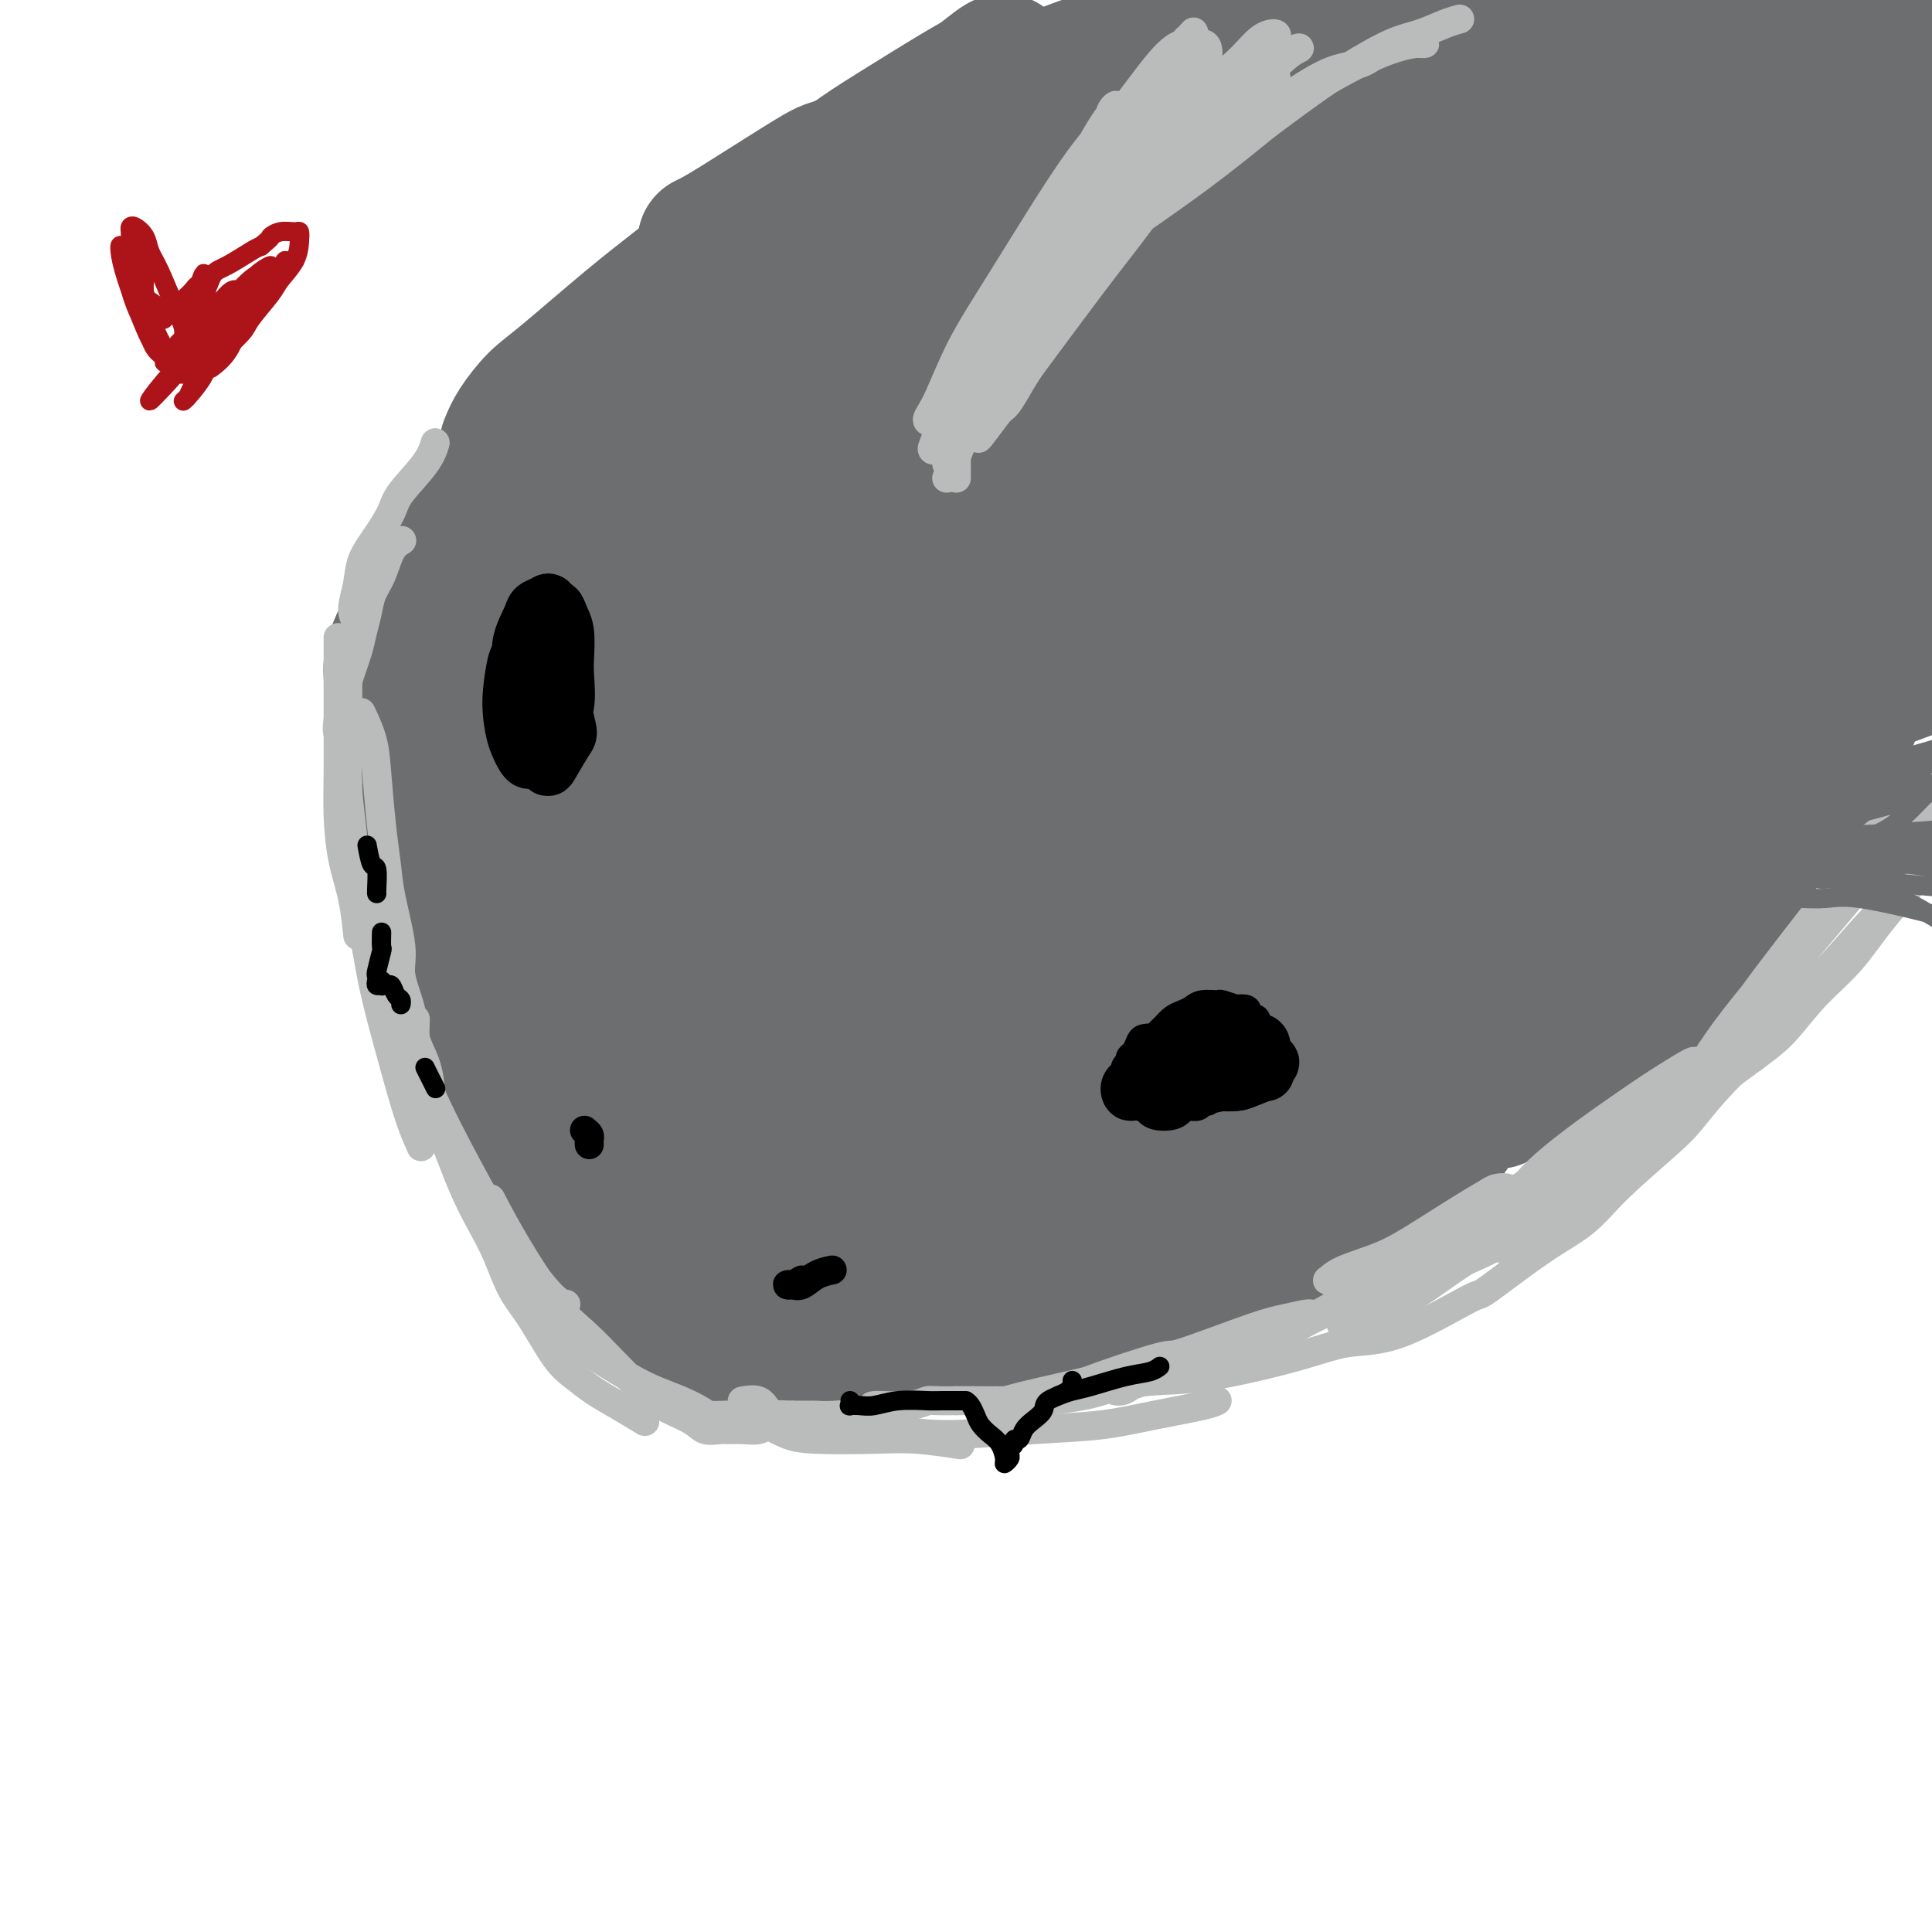
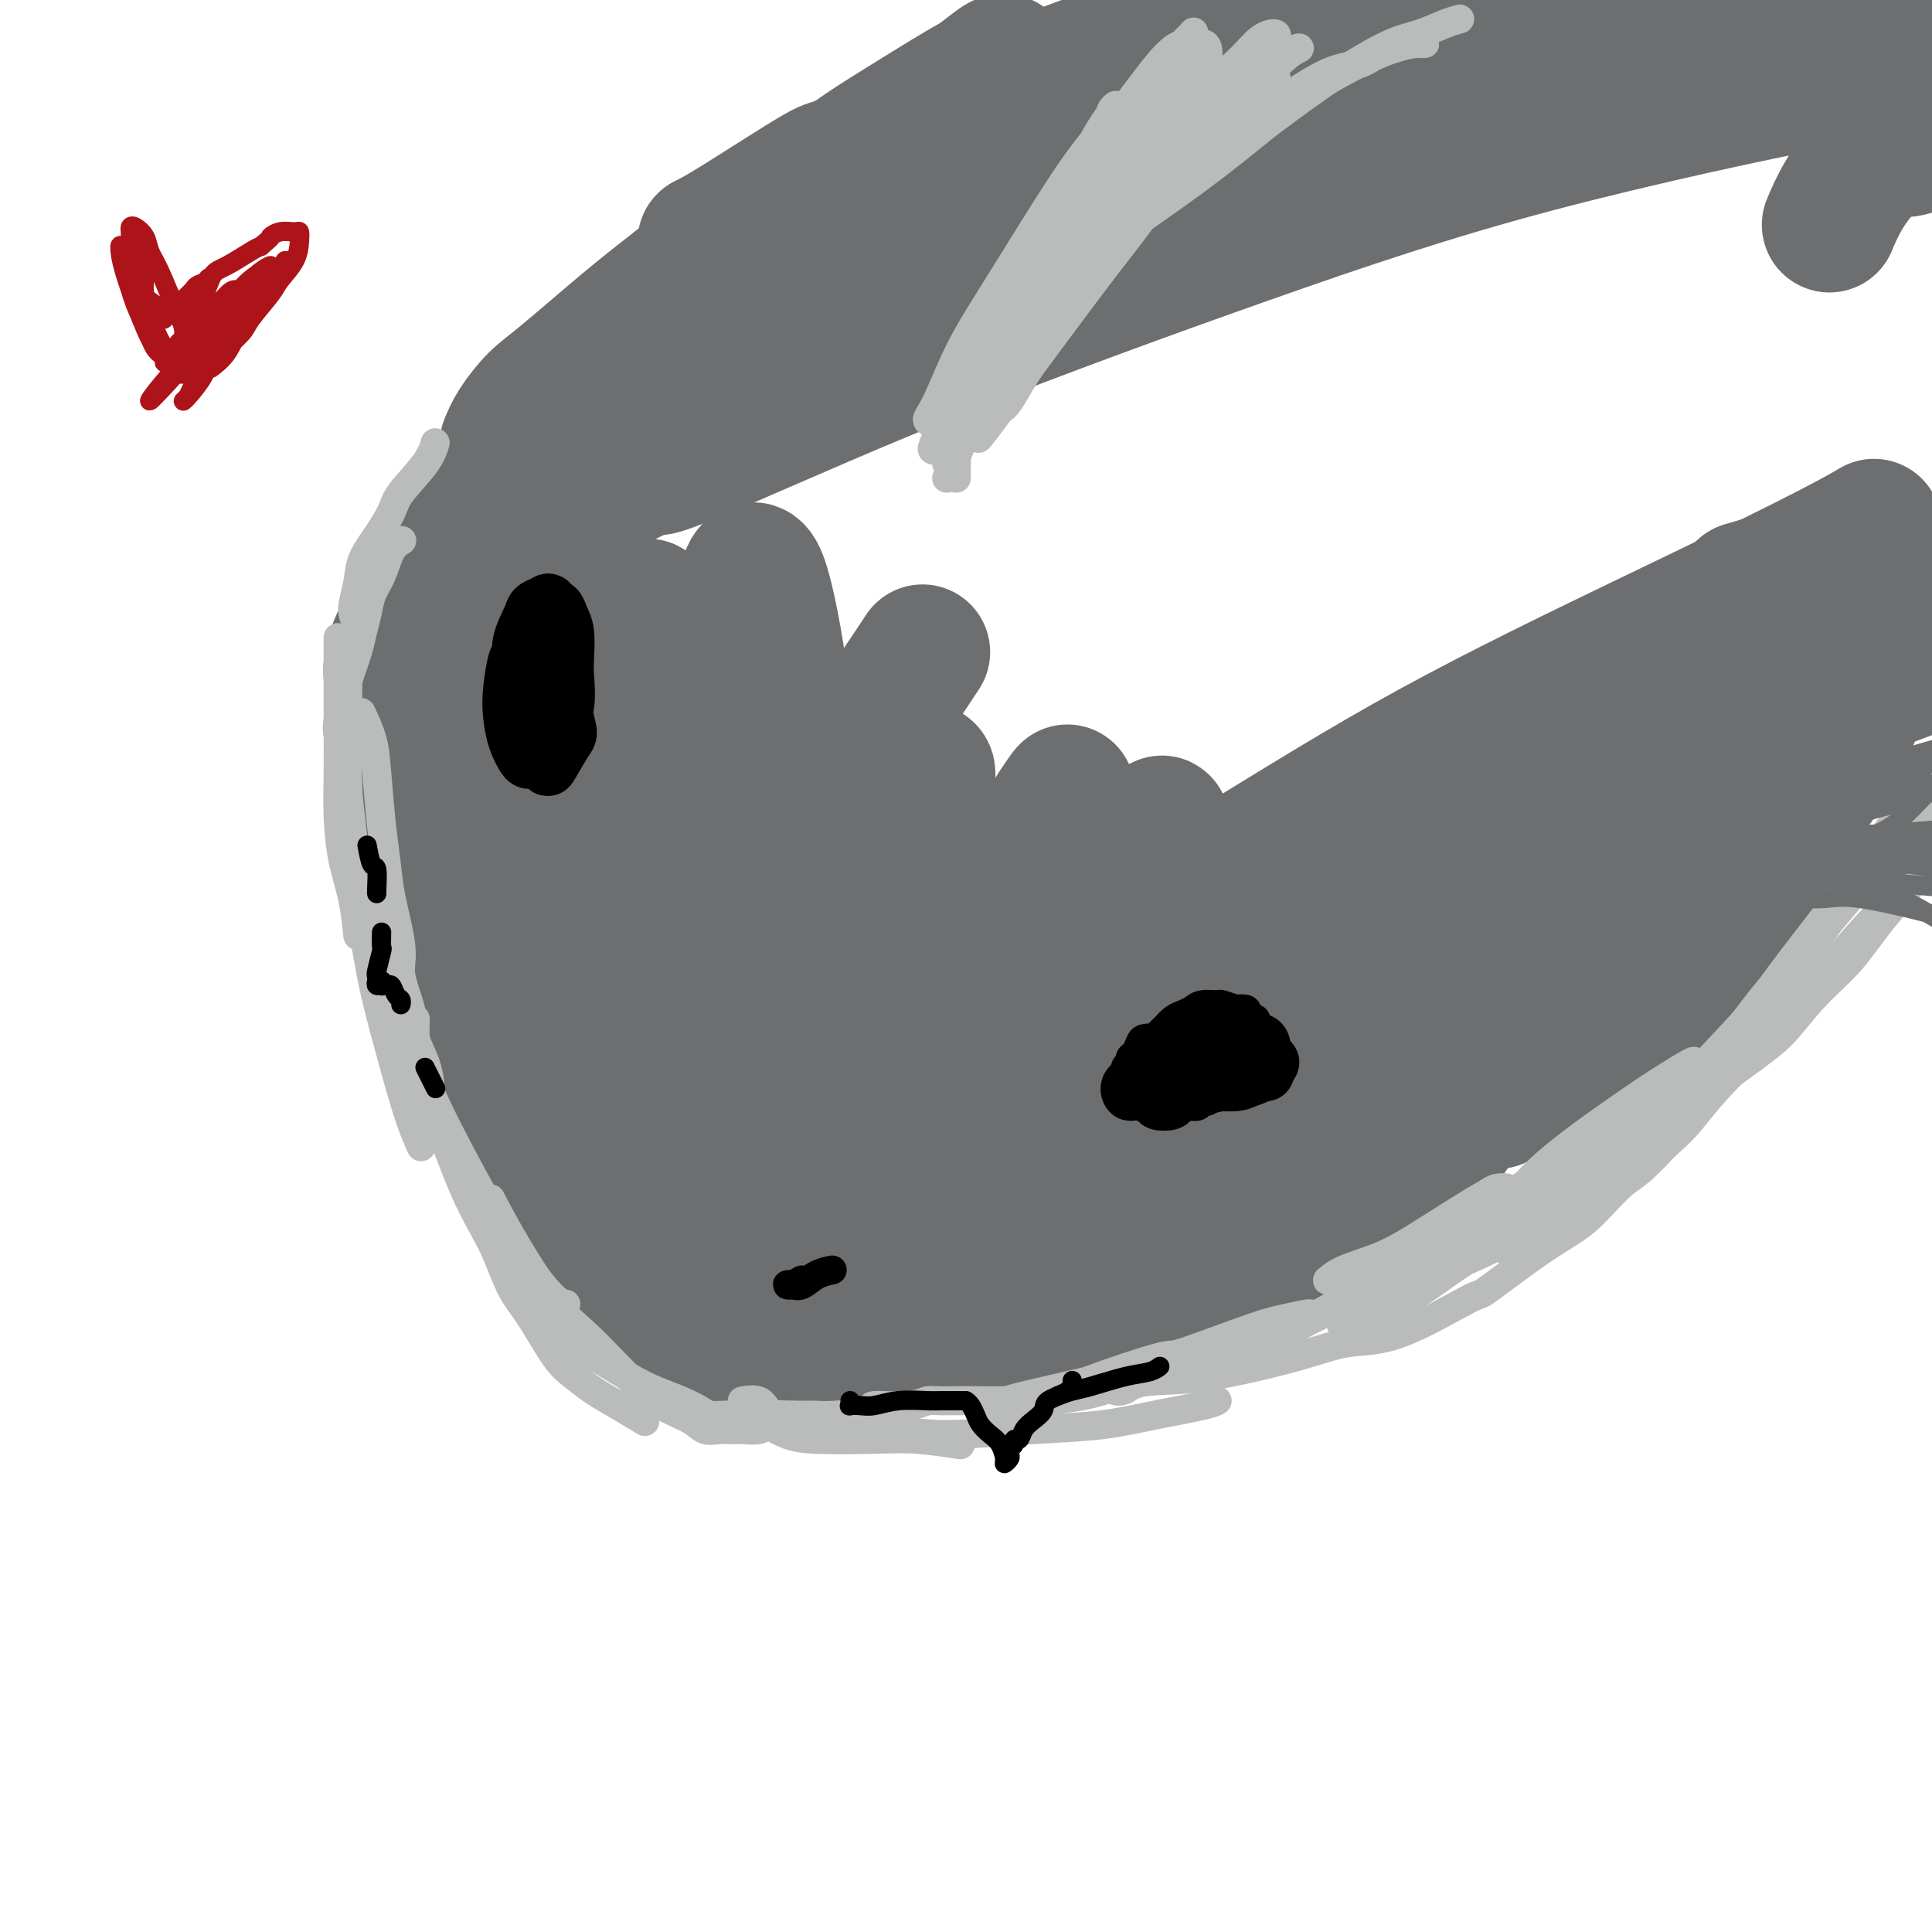
<svg xmlns="http://www.w3.org/2000/svg" viewBox="0 0 400 400" version="1.1">
  <g fill="none" stroke="#6D6E70" stroke-width="28" stroke-linecap="round" stroke-linejoin="round">
    <path d="M100,195c0.617,1.544 1.234,3.088 2,5c0.766,1.912 1.679,4.193 3,7c1.321,2.807 3.048,6.140 5,10c1.952,3.860 4.129,8.246 5,10c0.871,1.754 0.435,0.877 0,0" />
    <path d="M101,181c0.017,1.529 0.033,3.059 0,5c-0.033,1.941 -0.116,4.294 0,7c0.116,2.706 0.432,5.764 1,9c0.568,3.236 1.389,6.651 2,10c0.611,3.349 1.011,6.632 3,11c1.989,4.368 5.568,9.819 7,12c1.432,2.181 0.716,1.090 0,0" />
    <path d="M96,177c-0.558,-0.507 -1.116,-1.015 -1,0c0.116,1.015 0.907,3.551 2,6c1.093,2.449 2.489,4.811 4,8c1.511,3.189 3.138,7.205 4,10c0.862,2.795 0.961,4.370 1,5c0.039,0.630 0.020,0.315 0,0" />
    <path d="M93,177c-0.447,1.924 -0.893,3.849 -1,5c-0.107,1.151 0.127,1.529 1,4c0.873,2.471 2.385,7.034 3,10c0.615,2.966 0.332,4.334 1,7c0.668,2.666 2.288,6.631 3,10c0.712,3.369 0.517,6.143 2,11c1.483,4.857 4.645,11.797 7,17c2.355,5.203 3.903,8.670 5,11c1.097,2.330 1.742,3.523 2,4c0.258,0.477 0.129,0.239 0,0" />
    <path d="M110,220c-0.188,1.287 -0.375,2.573 0,4c0.375,1.427 1.313,2.994 2,6c0.687,3.006 1.124,7.450 2,11c0.876,3.550 2.192,6.205 3,9c0.808,2.795 1.109,5.730 3,9c1.891,3.270 5.374,6.876 8,9c2.626,2.124 4.397,2.765 7,4c2.603,1.235 6.038,3.063 9,4c2.962,0.937 5.451,0.983 9,1c3.549,0.017 8.157,0.005 10,0c1.843,-0.005 0.922,-0.002 0,0" />
    <path d="M139,267c1.018,1.409 2.037,2.817 3,4c0.963,1.183 1.872,2.139 4,3c2.128,0.861 5.475,1.625 8,2c2.525,0.375 4.229,0.359 9,0c4.771,-0.359 12.610,-1.063 18,-2c5.390,-0.937 8.331,-2.107 12,-3c3.669,-0.893 8.065,-1.510 11,-2c2.935,-0.490 4.410,-0.854 5,-1c0.590,-0.146 0.295,-0.073 0,0" />
    <path d="M170,277c2.399,-0.429 4.798,-0.858 6,-1c1.202,-0.142 1.207,0.003 3,0c1.793,-0.003 5.374,-0.154 9,0c3.626,0.154 7.298,0.613 11,0c3.702,-0.613 7.436,-2.299 13,-4c5.564,-1.701 12.959,-3.416 18,-5c5.041,-1.584 7.726,-3.038 11,-4c3.274,-0.962 7.135,-1.433 10,-2c2.865,-0.567 4.733,-1.230 7,-2c2.267,-0.770 4.933,-1.649 6,-2c1.067,-0.351 0.533,-0.176 0,0" />
    <path d="M234,266c1.932,0.065 3.864,0.129 5,0c1.136,-0.129 1.475,-0.452 3,-1c1.525,-0.548 4.237,-1.321 7,-2c2.763,-0.679 5.579,-1.262 8,-2c2.421,-0.738 4.449,-1.629 8,-3c3.551,-1.371 8.626,-3.222 12,-5c3.374,-1.778 5.048,-3.482 7,-5c1.952,-1.518 4.183,-2.850 7,-5c2.817,-2.150 6.220,-5.117 8,-7c1.780,-1.883 1.937,-2.681 2,-3c0.063,-0.319 0.031,-0.160 0,0" />
    <path d="M275,250c2.939,-1.948 5.878,-3.895 7,-5c1.122,-1.105 0.427,-1.367 2,-3c1.573,-1.633 5.413,-4.636 7,-6c1.587,-1.364 0.921,-1.090 3,-3c2.079,-1.910 6.904,-6.004 10,-9c3.096,-2.996 4.462,-4.894 6,-7c1.538,-2.106 3.247,-4.420 5,-7c1.753,-2.580 3.549,-5.425 5,-7c1.451,-1.575 2.557,-1.878 3,-2c0.443,-0.122 0.221,-0.061 0,0" />
    <path d="M291,230c2.088,-1.510 4.176,-3.021 5,-4c0.824,-0.979 0.384,-1.428 1,-2c0.616,-0.572 2.287,-1.269 4,-3c1.713,-1.731 3.467,-4.496 5,-7c1.533,-2.504 2.844,-4.746 5,-7c2.156,-2.254 5.155,-4.519 8,-7c2.845,-2.481 5.535,-5.178 8,-7c2.465,-1.822 4.707,-2.769 8,-5c3.293,-2.231 7.639,-5.747 11,-8c3.361,-2.253 5.736,-3.243 8,-4c2.264,-0.757 4.417,-1.281 6,-2c1.583,-0.719 2.595,-1.634 3,-2c0.405,-0.366 0.202,-0.183 0,0" />
    <path d="M321,206c0.585,-1.527 1.171,-3.055 2,-4c0.829,-0.945 1.902,-1.308 3,-2c1.098,-0.692 2.221,-1.712 4,-3c1.779,-1.288 4.216,-2.842 6,-4c1.784,-1.158 2.916,-1.918 5,-3c2.084,-1.082 5.119,-2.486 8,-4c2.881,-1.514 5.609,-3.138 9,-5c3.391,-1.862 7.445,-3.963 10,-5c2.555,-1.037 3.611,-1.010 4,-1c0.389,0.010 0.111,0.003 0,0c-0.111,-0.003 -0.056,-0.001 0,0" />
    <path d="M293,236c1.559,-1.855 3.118,-3.710 4,-5c0.882,-1.290 1.086,-2.014 2,-3c0.914,-0.986 2.539,-2.234 4,-3c1.461,-0.766 2.757,-1.049 5,-2c2.243,-0.951 5.432,-2.571 8,-4c2.568,-1.429 4.516,-2.668 7,-4c2.484,-1.332 5.503,-2.757 8,-4c2.497,-1.243 4.470,-2.306 8,-4c3.530,-1.694 8.616,-4.021 12,-6c3.384,-1.979 5.065,-3.610 7,-5c1.935,-1.390 4.124,-2.540 5,-3c0.876,-0.460 0.438,-0.230 0,0" />
    <path d="M310,228c1.534,-0.752 3.068,-1.504 4,-2c0.932,-0.496 1.261,-0.737 2,-1c0.739,-0.263 1.888,-0.550 3,-1c1.112,-0.450 2.188,-1.065 4,-2c1.812,-0.935 4.360,-2.192 7,-4c2.640,-1.808 5.371,-4.169 8,-6c2.629,-1.831 5.156,-3.132 9,-6c3.844,-2.868 9.005,-7.301 12,-10c2.995,-2.699 3.824,-3.663 5,-5c1.176,-1.337 2.700,-3.046 4,-6c1.300,-2.954 2.376,-7.153 3,-10c0.624,-2.847 0.794,-4.343 1,-6c0.206,-1.657 0.447,-3.475 1,-5c0.553,-1.525 1.418,-2.757 2,-4c0.582,-1.243 0.881,-2.498 1,-3c0.119,-0.502 0.060,-0.251 0,0" />
    <path d="M345,201c1.590,-1.184 3.179,-2.369 4,-3c0.821,-0.631 0.873,-0.710 1,-1c0.127,-0.290 0.330,-0.791 1,-2c0.670,-1.209 1.808,-3.127 4,-6c2.192,-2.873 5.439,-6.702 8,-10c2.561,-3.298 4.436,-6.066 6,-8c1.564,-1.934 2.817,-3.033 5,-6c2.183,-2.967 5.298,-7.804 7,-11c1.702,-3.196 1.992,-4.753 3,-7c1.008,-2.247 2.733,-5.183 4,-7c1.267,-1.817 2.077,-2.515 3,-4c0.923,-1.485 1.960,-3.757 3,-5c1.040,-1.243 2.083,-1.457 3,-2c0.917,-0.543 1.708,-1.415 2,-2c0.292,-0.585 0.083,-0.881 0,-1c-0.083,-0.119 -0.042,-0.059 0,0" />
    <path d="M101,189c-1.695,-1.760 -3.389,-3.520 -4,-5c-0.611,-1.480 -0.137,-2.681 0,-4c0.137,-1.319 -0.062,-2.757 0,-5c0.062,-2.243 0.384,-5.292 1,-8c0.616,-2.708 1.524,-5.077 3,-10c1.476,-4.923 3.519,-12.402 5,-17c1.481,-4.598 2.399,-6.315 3,-8c0.601,-1.685 0.886,-3.339 1,-4c0.114,-0.661 0.057,-0.331 0,0" />
    <path d="M96,161c-0.832,-2.516 -1.664,-5.032 -2,-7c-0.336,-1.968 -0.178,-3.388 0,-5c0.178,-1.612 0.374,-3.417 0,-5c-0.374,-1.583 -1.320,-2.945 -1,-6c0.320,-3.055 1.905,-7.805 3,-11c1.095,-3.195 1.699,-4.837 3,-7c1.301,-2.163 3.297,-4.848 5,-7c1.703,-2.152 3.112,-3.772 6,-7c2.888,-3.228 7.254,-8.065 9,-10c1.746,-1.935 0.873,-0.967 0,0" />
    <path d="M86,152c-1.585,-2.499 -3.171,-4.998 -4,-7c-0.829,-2.002 -0.903,-3.506 -1,-5c-0.097,-1.494 -0.217,-2.979 1,-6c1.217,-3.021 3.772,-7.580 6,-11c2.228,-3.420 4.128,-5.701 7,-9c2.872,-3.299 6.717,-7.616 10,-11c3.283,-3.384 6.004,-5.835 11,-10c4.996,-4.165 12.268,-10.044 16,-13c3.732,-2.956 3.923,-2.987 4,-3c0.077,-0.013 0.038,-0.006 0,0" />
    <path d="M87,142c0.001,-2.029 0.001,-4.058 0,-6c-0.001,-1.942 -0.004,-3.796 0,-4c0.004,-0.204 0.015,1.242 0,2c-0.015,0.758 -0.056,0.829 0,2c0.056,1.171 0.209,3.442 0,7c-0.209,3.558 -0.781,8.402 -1,12c-0.219,3.598 -0.085,5.950 0,9c0.085,3.050 0.120,6.799 0,10c-0.120,3.201 -0.396,5.856 0,10c0.396,4.144 1.465,9.779 2,13c0.535,3.221 0.535,4.030 1,5c0.465,0.970 1.393,2.103 2,3c0.607,0.897 0.893,1.558 1,1c0.107,-0.558 0.035,-2.335 0,-4c-0.035,-1.665 -0.034,-3.219 0,-5c0.034,-1.781 0.100,-3.788 0,-5c-0.100,-1.212 -0.368,-1.628 -1,-3c-0.632,-1.372 -1.630,-3.701 -2,-6c-0.370,-2.299 -0.112,-4.570 0,-7c0.112,-2.430 0.078,-5.020 0,-8c-0.078,-2.980 -0.199,-6.350 0,-10c0.199,-3.650 0.718,-7.579 2,-13c1.282,-5.421 3.329,-12.335 5,-17c1.671,-4.665 2.967,-7.083 5,-10c2.033,-2.917 4.802,-6.334 7,-9c2.198,-2.666 3.826,-4.581 8,-9c4.174,-4.419 10.893,-11.344 16,-16c5.107,-4.656 8.602,-7.045 10,-8c1.398,-0.955 0.699,-0.478 0,0" />
    <path d="M86,133c-0.506,-1.675 -1.011,-3.350 -1,-5c0.011,-1.650 0.539,-3.275 1,-5c0.461,-1.725 0.857,-3.550 2,-6c1.143,-2.450 3.034,-5.525 5,-8c1.966,-2.475 4.007,-4.349 7,-8c2.993,-3.651 6.937,-9.078 10,-13c3.063,-3.922 5.246,-6.340 8,-9c2.754,-2.660 6.081,-5.561 9,-8c2.919,-2.439 5.432,-4.417 10,-7c4.568,-2.583 11.191,-5.772 16,-8c4.809,-2.228 7.802,-3.494 9,-4c1.198,-0.506 0.599,-0.253 0,0" />
    <path d="M105,92c0.486,-1.200 0.972,-2.401 2,-4c1.028,-1.599 2.599,-3.598 4,-5c1.401,-1.402 2.631,-2.209 6,-5c3.369,-2.791 8.877,-7.567 13,-11c4.123,-3.433 6.860,-5.522 10,-8c3.140,-2.478 6.684,-5.343 10,-7c3.316,-1.657 6.404,-2.104 11,-4c4.596,-1.896 10.699,-5.241 14,-7c3.301,-1.759 3.800,-1.931 4,-2c0.200,-0.069 0.100,-0.034 0,0" />
    <path d="M147,57c3.122,-2.277 6.245,-4.554 9,-6c2.755,-1.446 5.143,-2.060 7,-3c1.857,-0.940 3.185,-2.207 6,-4c2.815,-1.793 7.119,-4.113 10,-6c2.881,-1.887 4.338,-3.340 6,-5c1.662,-1.660 3.528,-3.527 5,-5c1.472,-1.473 2.550,-2.550 4,-4c1.450,-1.450 3.271,-3.271 4,-4c0.729,-0.729 0.364,-0.364 0,0" />
    <path d="M146,54c2.010,-0.627 4.019,-1.255 5,-2c0.981,-0.745 0.932,-1.609 3,-3c2.068,-1.391 6.252,-3.311 9,-5c2.748,-1.689 4.061,-3.147 6,-5c1.939,-1.853 4.506,-4.101 7,-6c2.494,-1.899 4.917,-3.447 9,-6c4.083,-2.553 9.826,-6.109 13,-8c3.174,-1.891 3.779,-2.115 5,-3c1.221,-0.885 3.060,-2.431 4,-3c0.940,-0.569 0.983,-0.163 1,0c0.017,0.163 0.009,0.081 0,0" />
    <path d="M146,50c1.199,-0.568 2.398,-1.137 7,-4c4.602,-2.863 12.609,-8.022 16,-10c3.391,-1.978 2.168,-0.776 7,-3c4.832,-2.224 15.721,-7.874 23,-11c7.279,-3.126 10.950,-3.727 15,-5c4.050,-1.273 8.479,-3.219 14,-5c5.521,-1.781 12.135,-3.397 16,-4c3.865,-0.603 4.981,-0.192 6,0c1.019,0.192 1.940,0.165 2,0c0.060,-0.165 -0.741,-0.467 -2,0c-1.259,0.467 -2.976,1.702 -9,5c-6.024,3.298 -16.355,8.659 -25,13c-8.645,4.341 -15.603,7.661 -24,12c-8.397,4.339 -18.234,9.695 -27,15c-8.766,5.305 -16.462,10.557 -25,16c-8.538,5.443 -17.918,11.075 -21,13c-3.082,1.925 0.133,0.141 5,-3c4.867,-3.141 11.385,-7.639 21,-13c9.615,-5.361 22.326,-11.583 34,-18c11.674,-6.417 22.312,-13.028 39,-21c16.688,-7.972 39.427,-17.303 52,-22c12.573,-4.697 14.979,-4.758 17,-5c2.021,-0.242 3.658,-0.665 4,-1c0.342,-0.335 -0.612,-0.581 -7,2c-6.388,2.581 -18.212,7.990 -29,13c-10.788,5.010 -20.541,9.621 -32,16c-11.459,6.379 -24.624,14.525 -37,22c-12.376,7.475 -23.965,14.279 -35,21c-11.035,6.721 -21.518,13.361 -32,20" />
    <path d="M119,93c-16.030,10.155 -4.103,4.044 2,1c6.103,-3.044 6.384,-3.019 22,-11c15.616,-7.981 46.566,-23.968 60,-31c13.434,-7.032 9.351,-5.109 23,-11c13.649,-5.891 45.030,-19.596 62,-27c16.970,-7.404 19.530,-8.508 23,-10c3.470,-1.492 7.848,-3.374 8,-4c0.152,-0.626 -3.924,0.003 -10,2c-6.076,1.997 -14.152,5.363 -25,10c-10.848,4.637 -24.468,10.546 -37,16c-12.532,5.454 -23.978,10.452 -43,21c-19.022,10.548 -45.622,26.646 -60,36c-14.378,9.354 -16.536,11.963 -18,14c-1.464,2.037 -2.235,3.503 15,-6c17.235,-9.503 52.477,-29.975 81,-45c28.523,-15.025 50.326,-24.603 72,-33c21.674,-8.397 43.218,-15.613 60,-20c16.782,-4.387 28.803,-5.946 35,-7c6.197,-1.054 6.569,-1.601 5,-1c-1.569,0.601 -5.079,2.352 -22,8c-16.921,5.648 -47.254,15.192 -71,24c-23.746,8.808 -40.907,16.879 -59,25c-18.093,8.121 -37.118,16.292 -57,26c-19.882,9.708 -40.621,20.954 -47,25c-6.379,4.046 1.602,0.893 13,-4c11.398,-4.893 26.212,-11.527 45,-19c18.788,-7.473 41.552,-15.787 62,-23c20.448,-7.213 38.582,-13.327 60,-19c21.418,-5.673 46.119,-10.907 57,-13c10.881,-2.093 7.940,-1.047 5,0" />
-     <path d="M380,17c5.474,-0.447 -11.841,4.936 -25,9c-13.159,4.064 -22.160,6.808 -47,16c-24.840,9.192 -65.517,24.831 -94,37c-28.483,12.169 -44.771,20.867 -60,29c-15.229,8.133 -29.399,15.699 -39,21c-9.601,5.301 -14.635,8.335 0,1c14.635,-7.335 48.938,-25.041 78,-39c29.062,-13.959 52.885,-24.171 79,-34c26.115,-9.829 54.524,-19.276 78,-26c23.476,-6.724 42.021,-10.724 53,-12c10.979,-1.276 14.393,0.172 8,3c-6.393,2.828 -22.595,7.034 -41,13c-18.405,5.966 -39.015,13.690 -61,22c-21.985,8.310 -45.347,17.204 -67,27c-21.653,9.796 -41.599,20.492 -59,30c-17.401,9.508 -32.258,17.827 -34,19c-1.742,1.173 9.629,-4.799 26,-13c16.371,-8.201 37.741,-18.632 59,-29c21.259,-10.368 42.406,-20.673 72,-30c29.594,-9.327 67.633,-17.676 89,-22c21.367,-4.324 26.060,-4.621 28,-4c1.940,0.621 1.126,2.162 -3,4c-4.126,1.838 -11.562,3.974 -35,12c-23.438,8.026 -62.876,21.942 -92,33c-29.124,11.058 -47.934,19.259 -67,28c-19.066,8.741 -38.388,18.022 -45,21c-6.612,2.978 -0.515,-0.346 13,-7c13.515,-6.654 34.446,-16.638 59,-27c24.554,-10.362 52.730,-21.104 77,-29c24.270,-7.896 44.635,-12.948 65,-18" />
-     <path d="M395,52c17.858,-4.071 30.002,-5.248 32,-4c1.998,1.248 -6.149,4.922 -19,10c-12.851,5.078 -30.406,11.560 -51,19c-20.594,7.440 -44.226,15.836 -67,25c-22.774,9.164 -44.690,19.094 -67,29c-22.310,9.906 -45.013,19.786 -51,22c-5.987,2.214 4.741,-3.238 20,-11c15.259,-7.762 35.049,-17.836 56,-28c20.951,-10.164 43.064,-20.420 74,-30c30.936,-9.580 70.694,-18.486 92,-23c21.306,-4.514 24.161,-4.636 24,-3c-0.161,1.636 -3.336,5.029 -10,9c-6.664,3.971 -16.816,8.519 -44,20c-27.184,11.481 -71.401,29.896 -103,44c-31.599,14.104 -50.580,23.897 -65,31c-14.420,7.103 -24.277,11.515 -28,13c-3.723,1.485 -1.311,0.044 21,-11c22.311,-11.044 64.519,-31.689 96,-45c31.481,-13.311 52.233,-19.286 70,-24c17.767,-4.714 32.548,-8.166 42,-10c9.452,-1.834 13.574,-2.049 3,2c-10.574,4.049 -35.846,12.362 -57,20c-21.154,7.638 -38.192,14.603 -57,23c-18.808,8.397 -39.386,18.228 -56,26c-16.614,7.772 -29.264,13.487 -38,17c-8.736,3.513 -13.556,4.825 0,-2c13.556,-6.825 45.489,-21.788 71,-33c25.511,-11.212 44.599,-18.672 62,-24c17.401,-5.328 33.115,-8.522 40,-9c6.885,-0.478 4.943,1.761 3,4" />
    <path d="M388,109c-8.558,5.157 -31.454,16.049 -50,25c-18.546,8.951 -32.741,15.960 -47,24c-14.259,8.040 -28.582,17.111 -40,24c-11.418,6.889 -19.933,11.594 -18,11c1.933,-0.594 14.312,-6.489 27,-13c12.688,-6.511 25.685,-13.638 41,-21c15.315,-7.362 32.947,-14.961 40,-18c7.053,-3.039 3.526,-1.520 0,0" />
    <path d="M361,122c2.844,-0.838 5.689,-1.675 7,-2c1.311,-0.325 1.089,-0.137 2,0c0.911,0.137 2.954,0.223 -2,6c-4.954,5.777 -16.906,17.245 -23,23c-6.094,5.755 -6.331,5.796 -11,10c-4.669,4.204 -13.771,12.572 -24,22c-10.229,9.428 -21.586,19.916 -27,25c-5.414,5.084 -4.885,4.762 -3,4c1.885,-0.762 5.125,-1.965 9,-4c3.875,-2.035 8.385,-4.901 19,-13c10.615,-8.099 27.335,-21.432 39,-30c11.665,-8.568 18.275,-12.372 24,-16c5.725,-3.628 10.565,-7.079 13,-9c2.435,-1.921 2.466,-2.311 0,-1c-2.466,1.311 -7.430,4.325 -14,8c-6.570,3.675 -14.746,8.013 -25,14c-10.254,5.987 -22.586,13.623 -34,21c-11.414,7.377 -21.911,14.497 -36,24c-14.089,9.503 -31.770,21.391 -40,27c-8.230,5.609 -7.008,4.940 -5,3c2.008,-1.940 4.803,-5.151 9,-9c4.197,-3.849 9.795,-8.336 22,-17c12.205,-8.664 31.015,-21.503 44,-29c12.985,-7.497 20.145,-9.650 26,-11c5.855,-1.350 10.405,-1.898 13,-2c2.595,-0.102 3.235,0.241 -4,5c-7.235,4.759 -22.345,13.933 -35,21c-12.655,7.067 -22.856,12.028 -34,18c-11.144,5.972 -23.231,12.954 -34,19c-10.769,6.046 -20.220,11.156 -26,14c-5.780,2.844 -7.890,3.422 -10,4" />
    <path d="M201,247c-12.751,5.427 7.373,-8.504 22,-18c14.627,-9.496 23.759,-14.555 35,-20c11.241,-5.445 24.592,-11.276 38,-16c13.408,-4.724 26.873,-8.341 32,-9c5.127,-0.659 1.916,1.641 -3,5c-4.916,3.359 -11.538,7.777 -19,12c-7.462,4.223 -15.763,8.251 -30,15c-14.237,6.749 -34.410,16.220 -47,21c-12.590,4.780 -17.597,4.871 -21,5c-3.403,0.129 -5.202,0.297 -5,-2c0.202,-2.297 2.405,-7.059 7,-12c4.595,-4.941 11.583,-10.061 16,-13c4.417,-2.939 6.262,-3.697 7,-4c0.738,-0.303 0.369,-0.152 0,0" />
    <path d="M191,135c-1.672,2.534 -3.343,5.068 -4,6c-0.657,0.932 -0.299,0.260 -2,6c-1.701,5.740 -5.460,17.890 -8,27c-2.540,9.110 -3.861,15.179 -5,21c-1.139,5.821 -2.097,11.395 -3,15c-0.903,3.605 -1.752,5.241 -2,6c-0.248,0.759 0.105,0.641 0,-1c-0.105,-1.641 -0.667,-4.804 -1,-9c-0.333,-4.196 -0.435,-9.424 -1,-16c-0.565,-6.576 -1.592,-14.501 -2,-22c-0.408,-7.499 -0.196,-14.571 -1,-23c-0.804,-8.429 -2.625,-18.214 -4,-23c-1.375,-4.786 -2.305,-4.574 -3,-3c-0.695,1.574 -1.156,4.509 -2,8c-0.844,3.491 -2.069,7.539 -3,17c-0.931,9.461 -1.566,24.335 -2,34c-0.434,9.665 -0.667,14.122 -1,19c-0.333,4.878 -0.766,10.176 -1,13c-0.234,2.824 -0.270,3.173 -1,2c-0.730,-1.173 -2.153,-3.870 -3,-8c-0.847,-4.130 -1.116,-9.694 -2,-16c-0.884,-6.306 -2.383,-13.355 -3,-24c-0.617,-10.645 -0.351,-24.885 -1,-32c-0.649,-7.115 -2.213,-7.106 -3,-6c-0.787,1.106 -0.798,3.308 -2,8c-1.202,4.692 -3.595,11.875 -5,20c-1.405,8.125 -1.821,17.194 -3,26c-1.179,8.806 -3.120,17.350 -4,25c-0.880,7.650 -0.698,14.406 0,17c0.698,2.594 1.914,1.027 3,-2c1.086,-3.027 2.043,-7.513 3,-12" />
    <path d="M125,208c1.570,-8.575 2.496,-23.012 2,-34c-0.496,-10.988 -2.415,-18.526 -4,-26c-1.585,-7.474 -2.836,-14.886 -4,-19c-1.164,-4.114 -2.242,-4.932 -3,-5c-0.758,-0.068 -1.197,0.614 -2,8c-0.803,7.386 -1.972,21.475 -2,32c-0.028,10.525 1.083,17.485 2,25c0.917,7.515 1.639,15.586 2,22c0.361,6.414 0.360,11.170 1,14c0.640,2.830 1.919,3.733 3,3c1.081,-0.733 1.963,-3.103 3,-7c1.037,-3.897 2.228,-9.321 3,-15c0.772,-5.679 1.126,-11.614 2,-21c0.874,-9.386 2.269,-22.225 3,-28c0.731,-5.775 0.799,-4.488 1,-2c0.201,2.488 0.536,6.177 0,16c-0.536,9.823 -1.941,25.779 -3,37c-1.059,11.221 -1.771,17.706 -2,25c-0.229,7.294 0.025,15.398 0,21c-0.025,5.602 -0.330,8.702 1,9c1.330,0.298 4.294,-2.206 7,-6c2.706,-3.794 5.154,-8.880 9,-20c3.846,-11.120 9.089,-28.276 12,-40c2.911,-11.724 3.490,-18.016 4,-23c0.510,-4.984 0.949,-8.660 1,-11c0.051,-2.340 -0.288,-3.345 -3,1c-2.712,4.345 -7.799,14.041 -11,22c-3.201,7.959 -4.516,14.181 -6,21c-1.484,6.819 -3.138,14.234 -4,21c-0.862,6.766 -0.931,12.883 -1,19" />
    <path d="M136,247c-1.254,9.833 1.110,3.916 4,-1c2.890,-4.916 6.307,-8.831 10,-14c3.693,-5.169 7.662,-11.591 14,-23c6.338,-11.409 15.045,-27.806 20,-37c4.955,-9.194 6.160,-11.186 7,-12c0.840,-0.814 1.317,-0.448 1,1c-0.317,1.448 -1.428,3.980 -5,12c-3.572,8.020 -9.604,21.528 -14,32c-4.396,10.472 -7.156,17.910 -10,26c-2.844,8.090 -5.772,16.834 -8,23c-2.228,6.166 -3.756,9.755 -1,9c2.756,-0.755 9.796,-5.853 16,-13c6.204,-7.147 11.573,-16.344 17,-26c5.427,-9.656 10.914,-19.770 16,-29c5.086,-9.230 9.772,-17.575 13,-23c3.228,-5.425 4.999,-7.928 5,-8c0.001,-0.072 -1.768,2.287 -4,6c-2.232,3.713 -4.927,8.778 -8,15c-3.073,6.222 -6.523,13.599 -10,21c-3.477,7.401 -6.982,14.826 -11,24c-4.018,9.174 -8.550,20.097 -10,25c-1.450,4.903 0.182,3.785 2,3c1.818,-0.785 3.822,-1.236 10,-9c6.178,-7.764 16.529,-22.842 24,-34c7.471,-11.158 12.061,-18.395 16,-25c3.939,-6.605 7.227,-12.579 9,-16c1.773,-3.421 2.032,-4.288 1,-3c-1.032,1.288 -3.355,4.731 -6,9c-2.645,4.269 -5.613,9.362 -10,18c-4.387,8.638 -10.194,20.819 -16,33" />
    <path d="M208,231c-5.622,12.116 -3.678,12.406 -3,14c0.678,1.594 0.091,4.492 4,3c3.909,-1.492 12.316,-7.375 18,-13c5.684,-5.625 8.645,-10.993 12,-16c3.355,-5.007 7.102,-9.654 9,-13c1.898,-3.346 1.946,-5.390 1,-4c-0.946,1.390 -2.886,6.216 -5,11c-2.114,4.784 -4.402,9.526 -7,14c-2.598,4.474 -5.506,8.681 -7,12c-1.494,3.319 -1.573,5.751 -1,7c0.573,1.249 1.797,1.315 6,-1c4.203,-2.315 11.384,-7.012 16,-10c4.616,-2.988 6.666,-4.266 9,-5c2.334,-0.734 4.953,-0.924 6,-1c1.047,-0.076 0.524,-0.038 0,0" />
    <path d="M244,248c1.372,-0.911 2.744,-1.821 5,-3c2.256,-1.179 5.395,-2.626 9,-4c3.605,-1.374 7.675,-2.675 12,-4c4.325,-1.325 8.905,-2.673 13,-4c4.095,-1.327 7.706,-2.634 14,-6c6.294,-3.366 15.271,-8.791 22,-15c6.729,-6.209 11.208,-13.203 13,-16c1.792,-2.797 0.896,-1.399 0,0" />
    <path d="M404,13c-1.688,-0.537 -3.376,-1.073 -5,-1c-1.624,0.073 -3.184,0.757 -5,1c-1.816,0.243 -3.888,0.047 -5,0c-1.112,-0.047 -1.264,0.054 -1,0c0.264,-0.054 0.943,-0.265 2,-1c1.057,-0.735 2.492,-1.994 4,-4c1.508,-2.006 3.089,-4.760 4,-6c0.911,-1.240 1.151,-0.966 1,-1c-0.151,-0.034 -0.692,-0.374 -1,0c-0.308,0.374 -0.382,1.464 -1,2c-0.618,0.536 -1.779,0.518 -3,1c-1.221,0.482 -2.501,1.463 -4,2c-1.499,0.537 -3.216,0.631 -4,1c-0.784,0.369 -0.636,1.014 -1,1c-0.364,-0.014 -1.242,-0.687 -1,0c0.242,0.687 1.603,2.733 3,5c1.397,2.267 2.830,4.753 4,7c1.170,2.247 2.077,4.255 3,6c0.923,1.745 1.862,3.229 2,4c0.138,0.771 -0.524,0.831 -2,1c-1.476,0.169 -3.767,0.447 -6,2c-2.233,1.553 -4.409,4.380 -6,7c-1.591,2.620 -2.597,5.034 -3,6c-0.403,0.966 -0.201,0.483 0,0" />
  </g>
  <g fill="none" stroke="#000000" stroke-width="6" stroke-linecap="round" stroke-linejoin="round">
    <path d="M207,232c1.626,-1.738 3.253,-3.475 4,-4c0.747,-0.525 0.615,0.163 1,0c0.385,-0.163 1.289,-1.178 2,-2c0.711,-0.822 1.230,-1.452 3,-3c1.770,-1.548 4.791,-4.014 6,-5c1.209,-0.986 0.604,-0.493 0,0" />
    <path d="M208,233c0.320,-1.547 0.640,-3.095 1,-4c0.360,-0.905 0.761,-1.169 1,-1c0.239,0.169 0.316,0.769 1,0c0.684,-0.769 1.974,-2.907 3,-4c1.026,-1.093 1.789,-1.141 3,-2c1.211,-0.859 2.871,-2.529 5,-4c2.129,-1.471 4.727,-2.742 7,-4c2.273,-1.258 4.221,-2.502 5,-3c0.779,-0.498 0.390,-0.249 0,0" />
    <path d="M224,216c2.173,-0.362 4.346,-0.723 5,-1c0.654,-0.277 -0.210,-0.468 1,-1c1.210,-0.532 4.493,-1.405 7,-2c2.507,-0.595 4.238,-0.912 6,-1c1.762,-0.088 3.555,0.054 5,0c1.445,-0.054 2.542,-0.303 4,0c1.458,0.303 3.277,1.159 5,2c1.723,0.841 3.349,1.669 4,2c0.651,0.331 0.325,0.166 0,0" />
    <path d="M208,236c1.682,-0.002 3.365,-0.004 4,0c0.635,0.004 0.223,0.015 1,0c0.777,-0.015 2.744,-0.057 4,0c1.256,0.057 1.801,0.211 4,0c2.199,-0.211 6.054,-0.788 8,-1c1.946,-0.212 1.985,-0.061 2,0c0.015,0.061 0.008,0.030 0,0" />
    <path d="M221,233c1.431,-0.093 2.862,-0.186 4,0c1.138,0.186 1.984,0.649 3,1c1.016,0.351 2.203,0.588 3,1c0.797,0.412 1.203,0.997 3,1c1.797,0.003 4.984,-0.576 7,-1c2.016,-0.424 2.860,-0.694 4,-1c1.140,-0.306 2.575,-0.649 4,-1c1.425,-0.351 2.840,-0.710 4,-1c1.160,-0.290 2.065,-0.512 3,-1c0.935,-0.488 1.899,-1.243 3,-2c1.101,-0.757 2.339,-1.516 3,-2c0.661,-0.484 0.744,-0.692 1,-1c0.256,-0.308 0.685,-0.716 1,-1c0.315,-0.284 0.515,-0.443 1,-1c0.485,-0.557 1.254,-1.511 2,-2c0.746,-0.489 1.467,-0.513 2,-1c0.533,-0.487 0.876,-1.437 1,-2c0.124,-0.563 0.027,-0.738 0,-1c-0.027,-0.262 0.014,-0.610 0,-1c-0.014,-0.390 -0.085,-0.823 0,-1c0.085,-0.177 0.325,-0.100 0,0c-0.325,0.100 -1.214,0.223 -2,0c-0.786,-0.223 -1.467,-0.792 -2,-1c-0.533,-0.208 -0.916,-0.056 -1,0c-0.084,0.056 0.131,0.015 0,0c-0.131,-0.015 -0.609,-0.004 -1,0c-0.391,0.004 -0.696,0.002 -1,0" />
    <path d="M263,215c-1.220,-0.260 -0.770,-0.410 -1,0c-0.230,0.410 -1.139,1.380 -2,2c-0.861,0.620 -1.675,0.892 -2,1c-0.325,0.108 -0.163,0.054 0,0" />
    <path d="M221,232c0.234,-2.040 0.467,-4.079 1,-5c0.533,-0.921 1.365,-0.723 2,-1c0.635,-0.277 1.073,-1.028 2,-2c0.927,-0.972 2.343,-2.166 4,-3c1.657,-0.834 3.556,-1.308 5,-2c1.444,-0.692 2.432,-1.601 3,-2c0.568,-0.399 0.714,-0.286 1,0c0.286,0.286 0.711,0.746 0,1c-0.711,0.254 -2.558,0.303 -4,1c-1.442,0.697 -2.478,2.043 -4,3c-1.522,0.957 -3.530,1.525 -5,2c-1.470,0.475 -2.402,0.856 -4,2c-1.598,1.144 -3.864,3.052 -5,4c-1.136,0.948 -1.143,0.938 -1,1c0.143,0.062 0.437,0.196 1,0c0.563,-0.196 1.394,-0.721 4,-2c2.606,-1.279 6.988,-3.312 10,-5c3.012,-1.688 4.653,-3.032 6,-4c1.347,-0.968 2.398,-1.560 3,-2c0.602,-0.440 0.753,-0.729 1,-1c0.247,-0.271 0.590,-0.526 -1,0c-1.590,0.526 -5.112,1.832 -8,3c-2.888,1.168 -5.140,2.198 -7,3c-1.860,0.802 -3.327,1.376 -5,2c-1.673,0.624 -3.553,1.297 -5,2c-1.447,0.703 -2.460,1.436 -3,2c-0.540,0.564 -0.607,0.960 0,1c0.607,0.040 1.888,-0.274 4,-1c2.112,-0.726 5.056,-1.863 8,-3" />
    <path d="M224,226c4.095,-1.882 8.333,-5.087 11,-7c2.667,-1.913 3.765,-2.533 5,-3c1.235,-0.467 2.609,-0.781 3,-1c0.391,-0.219 -0.200,-0.344 -1,0c-0.800,0.344 -1.809,1.156 -3,2c-1.191,0.844 -2.564,1.720 -4,3c-1.436,1.280 -2.935,2.962 -4,4c-1.065,1.038 -1.696,1.431 -2,2c-0.304,0.569 -0.281,1.315 1,1c1.281,-0.315 3.821,-1.691 6,-3c2.179,-1.309 3.998,-2.551 7,-4c3.002,-1.449 7.187,-3.103 9,-4c1.813,-0.897 1.254,-1.036 1,-1c-0.254,0.036 -0.204,0.247 -1,1c-0.796,0.753 -2.437,2.050 -4,3c-1.563,0.950 -3.049,1.555 -5,3c-1.951,1.445 -4.367,3.730 -6,5c-1.633,1.270 -2.482,1.525 -3,2c-0.518,0.475 -0.704,1.171 0,1c0.704,-0.171 2.299,-1.207 4,-2c1.701,-0.793 3.507,-1.342 6,-3c2.493,-1.658 5.672,-4.426 8,-6c2.328,-1.574 3.806,-1.954 4,-2c0.194,-0.046 -0.894,0.242 -2,1c-1.106,0.758 -2.230,1.985 -4,3c-1.770,1.015 -4.187,1.816 -6,3c-1.813,1.184 -3.022,2.750 -4,4c-0.978,1.250 -1.725,2.183 -2,3c-0.275,0.817 -0.079,1.519 1,1c1.079,-0.519 3.039,-2.260 5,-4" />
    <path d="M244,228c2.301,-1.193 5.054,-2.674 7,-4c1.946,-1.326 3.087,-2.497 4,-3c0.913,-0.503 1.600,-0.340 1,0c-0.600,0.340 -2.488,0.856 -4,2c-1.512,1.144 -2.650,2.918 -4,4c-1.350,1.082 -2.912,1.474 -4,2c-1.088,0.526 -1.701,1.187 -1,1c0.701,-0.187 2.716,-1.221 5,-2c2.284,-0.779 4.838,-1.302 7,-2c2.162,-0.698 3.932,-1.571 5,-2c1.068,-0.429 1.435,-0.413 1,0c-0.435,0.413 -1.670,1.224 -3,2c-1.330,0.776 -2.753,1.519 -4,2c-1.247,0.481 -2.317,0.701 -3,1c-0.683,0.299 -0.981,0.679 -1,1c-0.019,0.321 0.239,0.584 2,0c1.761,-0.584 5.025,-2.013 7,-3c1.975,-0.987 2.661,-1.530 3,-2c0.339,-0.470 0.332,-0.866 0,-1c-0.332,-0.134 -0.988,-0.006 -2,0c-1.012,0.006 -2.381,-0.110 -3,0c-0.619,0.110 -0.487,0.446 -1,1c-0.513,0.554 -1.670,1.325 -3,2c-1.330,0.675 -2.833,1.254 -4,2c-1.167,0.746 -1.998,1.660 -3,2c-1.002,0.340 -2.175,0.105 -3,0c-0.825,-0.105 -1.304,-0.080 -2,0c-0.696,0.080 -1.611,0.214 -2,0c-0.389,-0.214 -0.254,-0.775 -1,-1c-0.746,-0.225 -2.373,-0.112 -4,0" />
    <path d="M234,230c-2.533,-0.050 -2.864,0.327 -4,1c-1.136,0.673 -3.075,1.644 -5,2c-1.925,0.356 -3.836,0.096 -5,0c-1.164,-0.096 -1.580,-0.029 -2,0c-0.420,0.029 -0.845,0.020 -1,0c-0.155,-0.020 -0.039,-0.050 -1,0c-0.961,0.050 -2.997,0.180 -4,0c-1.003,-0.180 -0.973,-0.672 -1,-1c-0.027,-0.328 -0.111,-0.493 0,-1c0.111,-0.507 0.418,-1.357 2,-2c1.582,-0.643 4.440,-1.079 6,-2c1.560,-0.921 1.822,-2.326 3,-3c1.178,-0.674 3.272,-0.616 5,-1c1.728,-0.384 3.090,-1.210 6,-2c2.910,-0.790 7.368,-1.542 10,-2c2.632,-0.458 3.439,-0.620 4,-1c0.561,-0.380 0.875,-0.977 1,-1c0.125,-0.023 0.062,0.530 0,1c-0.062,0.470 -0.122,0.858 0,1c0.122,0.142 0.424,0.038 1,0c0.576,-0.038 1.424,-0.010 2,0c0.576,0.010 0.879,0.003 1,0c0.121,-0.003 0.061,-0.001 0,0" />
    <path d="M240,220c1.105,-0.874 2.210,-1.748 3,-2c0.790,-0.252 1.264,0.117 2,0c0.736,-0.117 1.734,-0.722 3,-1c1.266,-0.278 2.801,-0.229 4,0c1.199,0.229 2.063,0.640 3,1c0.937,0.360 1.946,0.671 3,1c1.054,0.329 2.153,0.677 4,1c1.847,0.323 4.444,0.623 6,1c1.556,0.377 2.073,0.832 2,1c-0.073,0.168 -0.735,0.048 -1,0c-0.265,-0.048 -0.132,-0.024 0,0" />
    <path d="M104,167c-0.939,-0.005 -1.879,-0.010 -2,0c-0.121,0.010 0.576,0.033 1,0c0.424,-0.033 0.575,-0.124 1,0c0.425,0.124 1.123,0.463 2,1c0.877,0.537 1.934,1.272 3,3c1.066,1.728 2.142,4.449 3,6c0.858,1.551 1.498,1.931 2,3c0.502,1.069 0.866,2.826 1,4c0.134,1.174 0.038,1.764 0,2c-0.038,0.236 -0.019,0.118 0,0" />
    <path d="M97,162c0.332,-1.165 0.664,-2.330 1,-3c0.336,-0.670 0.677,-0.846 1,-1c0.323,-0.154 0.627,-0.286 1,0c0.373,0.286 0.814,0.988 1,2c0.186,1.012 0.118,2.332 1,4c0.882,1.668 2.713,3.685 4,5c1.287,1.315 2.029,1.929 3,3c0.971,1.071 2.169,2.599 3,4c0.831,1.401 1.294,2.677 2,4c0.706,1.323 1.653,2.694 2,4c0.347,1.306 0.093,2.546 0,4c-0.093,1.454 -0.025,3.122 0,4c0.025,0.878 0.007,0.965 0,1c-0.007,0.035 -0.004,0.017 0,0" />
    <path d="M101,162c0.655,1.801 1.309,3.602 2,5c0.691,1.398 1.417,2.392 2,3c0.583,0.608 1.021,0.829 2,2c0.979,1.171 2.497,3.292 3,5c0.503,1.708 -0.009,3.004 0,4c0.009,0.996 0.539,1.692 1,3c0.461,1.308 0.853,3.228 1,4c0.147,0.772 0.050,0.395 0,1c-0.050,0.605 -0.051,2.190 0,3c0.051,0.810 0.154,0.844 0,1c-0.154,0.156 -0.566,0.434 -1,1c-0.434,0.566 -0.888,1.419 -1,2c-0.112,0.581 0.120,0.889 0,1c-0.120,0.111 -0.592,0.025 -1,0c-0.408,-0.025 -0.752,0.012 -1,0c-0.248,-0.012 -0.398,-0.075 -1,0c-0.602,0.075 -1.654,0.286 -2,0c-0.346,-0.286 0.013,-1.068 0,-2c-0.013,-0.932 -0.400,-2.013 -1,-3c-0.600,-0.987 -1.415,-1.879 -2,-3c-0.585,-1.121 -0.941,-2.469 -1,-4c-0.059,-1.531 0.181,-3.243 0,-5c-0.181,-1.757 -0.781,-3.559 -1,-5c-0.219,-1.441 -0.058,-2.522 0,-4c0.058,-1.478 0.012,-3.351 0,-4c-0.012,-0.649 0.011,-0.072 0,0c-0.011,0.072 -0.054,-0.362 0,0c0.054,0.362 0.207,1.521 1,4c0.793,2.479 2.227,6.280 3,9c0.773,2.720 0.887,4.360 1,6" />
    <path d="M105,186c0.767,3.791 0.186,3.770 0,4c-0.186,0.230 0.023,0.711 0,1c-0.023,0.289 -0.279,0.386 -1,-1c-0.721,-1.386 -1.906,-4.254 -3,-7c-1.094,-2.746 -2.098,-5.369 -3,-8c-0.902,-2.631 -1.704,-5.269 -2,-7c-0.296,-1.731 -0.088,-2.554 0,-3c0.088,-0.446 0.055,-0.514 1,0c0.945,0.514 2.867,1.610 4,3c1.133,1.390 1.476,3.074 2,5c0.524,1.926 1.229,4.096 2,7c0.771,2.904 1.608,6.543 2,8c0.392,1.457 0.340,0.730 0,1c-0.340,0.270 -0.968,1.535 -2,0c-1.032,-1.535 -2.467,-5.869 -4,-9c-1.533,-3.131 -3.165,-5.057 -4,-7c-0.835,-1.943 -0.875,-3.902 -1,-5c-0.125,-1.098 -0.335,-1.334 0,0c0.335,1.334 1.214,4.239 2,7c0.786,2.761 1.479,5.379 3,10c1.521,4.621 3.871,11.244 5,15c1.129,3.756 1.037,4.645 1,5c-0.037,0.355 -0.018,0.178 0,0" />
  </g>
  <g fill="none" stroke="#6D6E70" stroke-width="28" stroke-linecap="round" stroke-linejoin="round">
    <path d="M217,197c-1.604,1.360 -3.207,2.720 -5,5c-1.793,2.280 -3.775,5.480 -7,11c-3.225,5.520 -7.693,13.359 -10,17c-2.307,3.641 -2.454,3.083 -2,3c0.454,-0.083 1.508,0.307 4,-1c2.492,-1.307 6.423,-4.313 10,-7c3.577,-2.687 6.800,-5.057 13,-9c6.200,-3.943 15.375,-9.460 21,-13c5.625,-3.540 7.699,-5.104 9,-6c1.301,-0.896 1.830,-1.126 2,-1c0.170,0.126 -0.019,0.607 -4,4c-3.981,3.393 -11.754,9.697 -18,15c-6.246,5.303 -10.965,9.605 -16,14c-5.035,4.395 -10.386,8.884 -14,12c-3.614,3.116 -5.491,4.858 -4,4c1.491,-0.858 6.349,-4.317 12,-8c5.651,-3.683 12.095,-7.592 19,-12c6.905,-4.408 14.271,-9.317 21,-13c6.729,-3.683 12.823,-6.141 17,-8c4.177,-1.859 6.438,-3.119 6,-2c-0.438,1.119 -3.577,4.615 -8,8c-4.423,3.385 -10.132,6.658 -15,10c-4.868,3.342 -8.894,6.754 -14,11c-5.106,4.246 -11.290,9.325 -14,12c-2.710,2.675 -1.945,2.947 1,2c2.945,-0.947 8.071,-3.113 13,-6c4.929,-2.887 9.661,-6.496 18,-11c8.339,-4.504 20.283,-9.905 26,-12c5.717,-2.095 5.205,-0.884 4,1c-1.205,1.884 -3.102,4.442 -5,7" />
    <path d="M277,224c-2.858,2.864 -7.502,6.524 -12,10c-4.498,3.476 -8.852,6.766 -13,9c-4.148,2.234 -8.092,3.411 -9,3c-0.908,-0.411 1.221,-2.409 4,-5c2.779,-2.591 6.210,-5.774 8,-8c1.790,-2.226 1.940,-3.493 2,-4c0.060,-0.507 0.030,-0.253 0,0" />
    <path d="M98,153c0.872,3.713 1.743,7.426 3,12c1.257,4.574 2.899,10.009 5,15c2.101,4.991 4.662,9.538 7,14c2.338,4.462 4.455,8.839 6,12c1.545,3.161 2.518,5.105 3,6c0.482,0.895 0.472,0.741 0,-1c-0.472,-1.741 -1.405,-5.069 -3,-9c-1.595,-3.931 -3.850,-8.464 -6,-13c-2.150,-4.536 -4.195,-9.074 -6,-14c-1.805,-4.926 -3.371,-10.240 -4,-13c-0.629,-2.760 -0.320,-2.966 0,-2c0.320,0.966 0.652,3.104 1,6c0.348,2.896 0.712,6.551 2,13c1.288,6.449 3.501,15.693 5,22c1.499,6.307 2.285,9.678 3,12c0.715,2.322 1.358,3.594 2,4c0.642,0.406 1.283,-0.054 1,-4c-0.283,-3.946 -1.491,-11.376 -3,-17c-1.509,-5.624 -3.321,-9.441 -5,-12c-1.679,-2.559 -3.226,-3.860 -4,-4c-0.774,-0.140 -0.774,0.880 0,7c0.774,6.120 2.324,17.340 5,27c2.676,9.660 6.479,17.760 8,21c1.521,3.240 0.761,1.620 0,0" />
  </g>
  <g fill="none" stroke="#000000" stroke-width="12" stroke-linecap="round" stroke-linejoin="round">
    <path d="M115,140c-0.030,1.884 -0.059,3.768 0,5c0.059,1.232 0.208,1.811 0,2c-0.208,0.189 -0.773,-0.012 -1,0c-0.227,0.012 -0.114,0.239 0,0c0.114,-0.239 0.231,-0.942 0,-2c-0.231,-1.058 -0.809,-2.472 -1,-4c-0.191,-1.528 0.004,-3.171 0,-5c-0.004,-1.829 -0.209,-3.843 0,-5c0.209,-1.157 0.830,-1.455 1,-2c0.170,-0.545 -0.112,-1.335 0,-2c0.112,-0.665 0.618,-1.206 1,-1c0.382,0.206 0.640,1.157 1,2c0.360,0.843 0.823,1.578 1,3c0.177,1.422 0.070,3.533 0,5c-0.070,1.467 -0.101,2.292 0,4c0.101,1.708 0.336,4.300 0,6c-0.336,1.700 -1.243,2.508 -2,3c-0.757,0.492 -1.365,0.669 -2,1c-0.635,0.331 -1.297,0.817 -2,0c-0.703,-0.817 -1.449,-2.937 -2,-4c-0.551,-1.063 -0.908,-1.069 -1,-2c-0.092,-0.931 0.082,-2.786 0,-4c-0.082,-1.214 -0.421,-1.787 0,-3c0.421,-1.213 1.603,-3.067 2,-4c0.397,-0.933 0.008,-0.946 0,-1c-0.008,-0.054 0.365,-0.150 1,0c0.635,0.150 1.531,0.545 2,1c0.469,0.455 0.511,0.969 1,3c0.489,2.031 1.425,5.580 2,8c0.575,2.420 0.787,3.710 1,5" />
    <path d="M117,149c0.792,3.093 0.774,2.825 0,4c-0.774,1.175 -2.302,3.794 -3,5c-0.698,1.206 -0.566,0.998 -1,0c-0.434,-0.998 -1.434,-2.788 -2,-4c-0.566,-1.212 -0.700,-1.846 -1,-4c-0.300,-2.154 -0.767,-5.827 -1,-8c-0.233,-2.173 -0.230,-2.847 0,-4c0.230,-1.153 0.689,-2.787 1,-4c0.311,-1.213 0.474,-2.005 1,-3c0.526,-0.995 1.413,-2.193 2,-3c0.587,-0.807 0.872,-1.222 1,-1c0.128,0.222 0.098,1.083 0,2c-0.098,0.917 -0.263,1.891 0,3c0.263,1.109 0.953,2.355 1,5c0.047,2.645 -0.551,6.691 -1,9c-0.449,2.309 -0.751,2.881 -1,4c-0.249,1.119 -0.444,2.786 -1,3c-0.556,0.214 -1.471,-1.025 -2,-2c-0.529,-0.975 -0.671,-1.686 -1,-3c-0.329,-1.314 -0.847,-3.231 -1,-5c-0.153,-1.769 0.057,-3.391 0,-5c-0.057,-1.609 -0.380,-3.205 0,-5c0.380,-1.795 1.464,-3.790 2,-5c0.536,-1.210 0.523,-1.634 1,-2c0.477,-0.366 1.445,-0.674 2,-1c0.555,-0.326 0.699,-0.670 1,1c0.301,1.670 0.761,5.355 1,8c0.239,2.645 0.257,4.251 0,6c-0.257,1.749 -0.788,3.643 -1,5c-0.212,1.357 -0.106,2.179 0,3" />
    <path d="M114,148c-0.177,3.767 -1.120,1.683 -2,1c-0.880,-0.683 -1.696,0.035 -2,0c-0.304,-0.035 -0.097,-0.821 0,-2c0.097,-1.179 0.082,-2.749 0,-4c-0.082,-1.251 -0.232,-2.184 0,-4c0.232,-1.816 0.846,-4.516 1,-6c0.154,-1.484 -0.152,-1.753 0,-2c0.152,-0.247 0.760,-0.472 1,-1c0.240,-0.528 0.110,-1.361 0,-1c-0.110,0.361 -0.201,1.914 0,4c0.201,2.086 0.693,4.706 1,7c0.307,2.294 0.430,4.264 0,7c-0.430,2.736 -1.411,6.238 -2,8c-0.589,1.762 -0.786,1.783 -1,2c-0.214,0.217 -0.447,0.628 -1,0c-0.553,-0.628 -1.427,-2.297 -2,-4c-0.573,-1.703 -0.844,-3.442 -1,-5c-0.156,-1.558 -0.196,-2.935 0,-5c0.196,-2.065 0.627,-4.819 1,-6c0.373,-1.181 0.688,-0.791 1,-1c0.312,-0.209 0.623,-1.018 1,0c0.377,1.018 0.822,3.862 1,5c0.178,1.138 0.089,0.569 0,0" />
    <path d="M241,224c2.014,-0.055 4.029,-0.110 5,0c0.971,0.110 0.900,0.384 2,0c1.100,-0.384 3.372,-1.425 5,-2c1.628,-0.575 2.612,-0.683 4,-1c1.388,-0.317 3.179,-0.842 4,-1c0.821,-0.158 0.670,0.053 1,0c0.330,-0.053 1.140,-0.368 1,0c-0.140,0.368 -1.230,1.418 -2,2c-0.770,0.582 -1.221,0.695 -2,1c-0.779,0.305 -1.888,0.803 -3,1c-1.112,0.197 -2.228,0.092 -4,0c-1.772,-0.092 -4.200,-0.171 -6,0c-1.800,0.171 -2.972,0.592 -4,1c-1.028,0.408 -1.911,0.804 -3,1c-1.089,0.196 -2.384,0.191 -3,0c-0.616,-0.191 -0.552,-0.568 0,-1c0.552,-0.432 1.593,-0.917 2,-1c0.407,-0.083 0.180,0.238 1,0c0.820,-0.238 2.686,-1.033 4,-2c1.314,-0.967 2.075,-2.106 4,-3c1.925,-0.894 5.013,-1.544 7,-2c1.987,-0.456 2.873,-0.718 4,-1c1.127,-0.282 2.494,-0.584 3,0c0.506,0.584 0.149,2.054 0,3c-0.149,0.946 -0.092,1.367 -1,2c-0.908,0.633 -2.783,1.478 -4,2c-1.217,0.522 -1.776,0.721 -3,1c-1.224,0.279 -3.112,0.640 -5,1" />
    <path d="M248,225c-1.988,0.310 -2.958,0.084 -4,0c-1.042,-0.084 -2.156,-0.025 -3,0c-0.844,0.025 -1.418,0.018 -2,0c-0.582,-0.018 -1.171,-0.047 -1,0c0.171,0.047 1.102,0.170 2,0c0.898,-0.170 1.762,-0.634 4,-1c2.238,-0.366 5.848,-0.635 8,-1c2.152,-0.365 2.845,-0.827 4,-1c1.155,-0.173 2.771,-0.057 4,0c1.229,0.057 2.072,0.057 2,0c-0.072,-0.057 -1.060,-0.169 -2,0c-0.940,0.169 -1.831,0.619 -4,1c-2.169,0.381 -5.614,0.691 -8,1c-2.386,0.309 -3.712,0.616 -5,1c-1.288,0.384 -2.537,0.847 -4,1c-1.463,0.153 -3.141,-0.002 -4,0c-0.859,0.002 -0.900,0.162 -1,0c-0.100,-0.162 -0.259,-0.646 0,-1c0.259,-0.354 0.937,-0.579 2,-1c1.063,-0.421 2.512,-1.038 4,-2c1.488,-0.962 3.014,-2.269 5,-3c1.986,-0.731 4.431,-0.887 6,-1c1.569,-0.113 2.260,-0.182 3,0c0.740,0.182 1.528,0.616 2,1c0.472,0.384 0.627,0.719 1,1c0.373,0.281 0.964,0.509 1,1c0.036,0.491 -0.482,1.246 -1,2" />
    <path d="M257,223c0.614,1.009 -0.853,1.030 -2,1c-1.147,-0.030 -1.976,-0.113 -3,0c-1.024,0.113 -2.245,0.420 -4,1c-1.755,0.580 -4.045,1.431 -5,2c-0.955,0.569 -0.576,0.855 -1,1c-0.424,0.145 -1.652,0.148 -2,0c-0.348,-0.148 0.185,-0.446 1,-1c0.815,-0.554 1.914,-1.364 3,-2c1.086,-0.636 2.160,-1.098 4,-2c1.840,-0.902 4.445,-2.246 6,-3c1.555,-0.754 2.058,-0.919 3,-1c0.942,-0.081 2.321,-0.077 3,0c0.679,0.077 0.656,0.227 1,0c0.344,-0.227 1.054,-0.830 0,0c-1.054,0.830 -3.873,3.094 -5,4c-1.127,0.906 -0.564,0.453 0,0" />
  </g>
  <g fill="none" stroke="#000000" stroke-width="6" stroke-linecap="round" stroke-linejoin="round">
    <path d="M166,265c-0.713,0.419 -1.426,0.838 -2,1c-0.574,0.162 -1.008,0.068 -1,0c0.008,-0.068 0.458,-0.109 1,0c0.542,0.109 1.176,0.370 2,0c0.824,-0.370 1.837,-1.369 3,-2c1.163,-0.631 2.475,-0.895 3,-1c0.525,-0.105 0.262,-0.053 0,0" />
-     <path d="M121,234c0.423,0.339 0.845,0.679 1,1c0.155,0.321 0.042,0.625 0,1c-0.042,0.375 -0.012,0.821 0,1c0.012,0.179 0.006,0.089 0,0" />
  </g>
  <g fill="none" stroke="#BABBBB" stroke-width="6" stroke-linecap="round" stroke-linejoin="round">
    <path d="M196,99c1.119,-2.482 2.238,-4.964 3,-7c0.762,-2.036 1.168,-3.626 4,-8c2.832,-4.374 8.089,-11.533 12,-17c3.911,-5.467 6.476,-9.241 9,-13c2.524,-3.759 5.007,-7.503 6,-9c0.993,-1.497 0.497,-0.749 0,0" />
    <path d="M196,96c0.297,-1.370 0.594,-2.741 1,-4c0.406,-1.259 0.923,-2.407 2,-4c1.077,-1.593 2.716,-3.631 4,-6c1.284,-2.369 2.215,-5.070 5,-10c2.785,-4.930 7.425,-12.088 11,-17c3.575,-4.912 6.086,-7.579 9,-11c2.914,-3.421 6.231,-7.596 9,-11c2.769,-3.404 4.990,-6.036 7,-8c2.010,-1.964 3.810,-3.260 5,-4c1.190,-0.740 1.768,-0.926 2,-1c0.232,-0.074 0.116,-0.037 0,0" />
    <path d="M198,99c0.010,-1.653 0.019,-3.307 0,-4c-0.019,-0.693 -0.068,-0.426 1,-3c1.068,-2.574 3.253,-7.990 5,-12c1.747,-4.010 3.058,-6.614 5,-10c1.942,-3.386 4.517,-7.553 7,-11c2.483,-3.447 4.873,-6.175 9,-11c4.127,-4.825 9.990,-11.748 14,-16c4.010,-4.252 6.168,-5.834 8,-8c1.832,-2.166 3.339,-4.917 5,-7c1.661,-2.083 3.475,-3.497 5,-5c1.525,-1.503 2.761,-3.095 4,-4c1.239,-0.905 2.483,-1.122 3,-1c0.517,0.122 0.309,0.585 0,1c-0.309,0.415 -0.717,0.782 -1,1c-0.283,0.218 -0.440,0.287 -1,1c-0.560,0.713 -1.522,2.072 -2,3c-0.478,0.928 -0.470,1.427 -1,2c-0.530,0.573 -1.597,1.220 -2,2c-0.403,0.780 -0.141,1.692 -2,4c-1.859,2.308 -5.838,6.012 -9,10c-3.162,3.988 -5.508,8.259 -8,12c-2.492,3.741 -5.129,6.953 -9,12c-3.871,5.047 -8.976,11.930 -12,16c-3.024,4.070 -3.968,5.326 -5,7c-1.032,1.674 -2.152,3.764 -3,5c-0.848,1.236 -1.424,1.618 -2,2" />
    <path d="M207,85c-8.768,11.819 -2.188,2.366 0,-1c2.188,-3.366 -0.017,-0.645 0,-1c0.017,-0.355 2.255,-3.785 4,-7c1.745,-3.215 2.998,-6.214 5,-9c2.002,-2.786 4.753,-5.358 9,-10c4.247,-4.642 9.992,-11.353 14,-16c4.008,-4.647 6.281,-7.232 9,-10c2.719,-2.768 5.886,-5.721 8,-8c2.114,-2.279 3.175,-3.885 5,-6c1.825,-2.115 4.412,-4.740 6,-6c1.588,-1.260 2.176,-1.154 2,-1c-0.176,0.154 -1.115,0.357 -3,2c-1.885,1.643 -4.717,4.725 -7,7c-2.283,2.275 -4.019,3.742 -7,6c-2.981,2.258 -7.209,5.307 -11,9c-3.791,3.693 -7.146,8.029 -11,12c-3.854,3.971 -8.208,7.575 -13,13c-4.792,5.425 -10.020,12.671 -13,17c-2.980,4.329 -3.710,5.742 -5,8c-1.290,2.258 -3.140,5.360 -4,7c-0.860,1.640 -0.730,1.818 -1,2c-0.270,0.182 -0.938,0.370 -1,0c-0.062,-0.370 0.484,-1.296 1,-3c0.516,-1.704 1.003,-4.184 2,-6c0.997,-1.816 2.505,-2.967 6,-7c3.495,-4.033 8.978,-10.947 14,-16c5.022,-5.053 9.583,-8.245 15,-12c5.417,-3.755 11.691,-8.073 17,-12c5.309,-3.927 9.655,-7.464 14,-11" />
    <path d="M262,26c10.500,-7.854 13.749,-9.989 17,-12c3.251,-2.011 6.504,-3.898 9,-5c2.496,-1.102 4.236,-1.419 6,-2c1.764,-0.581 3.552,-1.426 5,-2c1.448,-0.574 2.557,-0.878 3,-1c0.443,-0.122 0.222,-0.061 0,0" />
    <path d="M232,42c3.848,-2.596 7.696,-5.192 10,-7c2.304,-1.808 3.065,-2.828 7,-5c3.935,-2.172 11.045,-5.496 16,-8c4.955,-2.504 7.756,-4.188 11,-6c3.244,-1.812 6.932,-3.754 10,-5c3.068,-1.246 5.516,-1.798 7,-2c1.484,-0.202 2.004,-0.053 2,0c-0.004,0.053 -0.533,0.011 -1,0c-0.467,-0.011 -0.871,0.010 -1,0c-0.129,-0.010 0.019,-0.051 -1,0c-1.019,0.051 -3.205,0.194 -5,1c-1.795,0.806 -3.198,2.276 -5,3c-1.802,0.724 -4.003,0.702 -7,2c-2.997,1.298 -6.791,3.915 -10,6c-3.209,2.085 -5.834,3.636 -8,5c-2.166,1.364 -3.872,2.540 -6,4c-2.128,1.460 -4.679,3.204 -6,4c-1.321,0.796 -1.412,0.644 -2,1c-0.588,0.356 -1.672,1.220 0,0c1.672,-1.220 6.101,-4.524 9,-7c2.899,-2.476 4.269,-4.123 6,-6c1.731,-1.877 3.822,-3.983 5,-5c1.178,-1.017 1.443,-0.945 1,-1c-0.443,-0.055 -1.593,-0.237 -3,1c-1.407,1.237 -3.070,3.892 -5,6c-1.930,2.108 -4.125,3.668 -8,7c-3.875,3.332 -9.428,8.436 -13,12c-3.572,3.564 -5.163,5.590 -7,8c-1.837,2.410 -3.918,5.205 -6,8" />
    <path d="M222,58c-7.131,7.750 -4.458,6.625 -4,7c0.458,0.375 -1.298,2.250 -2,3c-0.702,0.750 -0.351,0.375 0,0" />
    <path d="M226,48c1.240,-1.829 2.480,-3.657 3,-5c0.520,-1.343 0.321,-2.199 0,-2c-0.321,0.199 -0.765,1.454 -2,3c-1.235,1.546 -3.263,3.382 -5,5c-1.737,1.618 -3.184,3.019 -6,8c-2.816,4.981 -7.002,13.541 -9,17c-1.998,3.459 -1.807,1.816 -2,2c-0.193,0.184 -0.769,2.195 -1,3c-0.231,0.805 -0.115,0.402 0,0" />
    <path d="M198,85c0.246,-1.493 0.493,-2.985 1,-4c0.507,-1.015 1.275,-1.552 2,-3c0.725,-1.448 1.406,-3.809 3,-7c1.594,-3.191 4.101,-7.214 6,-10c1.899,-2.786 3.189,-4.336 8,-10c4.811,-5.664 13.143,-15.440 19,-22c5.857,-6.560 9.240,-9.902 11,-12c1.760,-2.098 1.896,-2.953 2,-4c0.104,-1.047 0.175,-2.287 0,-3c-0.175,-0.713 -0.597,-0.899 -1,-1c-0.403,-0.101 -0.788,-0.117 -1,0c-0.212,0.117 -0.251,0.369 -1,1c-0.749,0.631 -2.207,1.642 -3,3c-0.793,1.358 -0.923,3.063 -3,6c-2.077,2.937 -6.103,7.108 -9,11c-2.897,3.892 -4.665,7.507 -7,11c-2.335,3.493 -5.238,6.865 -8,11c-2.762,4.135 -5.384,9.033 -7,12c-1.616,2.967 -2.226,4.003 -3,5c-0.774,0.997 -1.711,1.953 -2,2c-0.289,0.047 0.069,-0.817 0,-1c-0.069,-0.183 -0.565,0.315 0,-2c0.565,-2.315 2.191,-7.443 4,-11c1.809,-3.557 3.800,-5.544 6,-9c2.200,-3.456 4.610,-8.380 7,-12c2.390,-3.620 4.759,-5.936 8,-10c3.241,-4.064 7.355,-9.875 10,-13c2.645,-3.125 3.823,-3.562 5,-4" />
    <path d="M245,9c3.746,-4.321 1.611,-1.623 1,-1c-0.611,0.623 0.303,-0.830 -1,1c-1.303,1.830 -4.824,6.944 -8,11c-3.176,4.056 -6.006,7.055 -9,11c-2.994,3.945 -6.152,8.836 -9,13c-2.848,4.164 -5.388,7.602 -9,14c-3.612,6.398 -8.297,15.756 -11,21c-2.703,5.244 -3.425,6.376 -4,8c-0.575,1.624 -1.003,3.742 -1,4c0.003,0.258 0.438,-1.344 1,-2c0.562,-0.656 1.251,-0.365 4,-6c2.749,-5.635 7.558,-17.196 11,-25c3.442,-7.804 5.517,-11.851 7,-14c1.483,-2.149 2.373,-2.401 4,-5c1.627,-2.599 3.991,-7.547 6,-11c2.009,-3.453 3.664,-5.412 4,-6c0.336,-0.588 -0.646,0.196 -1,1c-0.354,0.804 -0.079,1.629 -1,3c-0.921,1.371 -3.037,3.289 -7,9c-3.963,5.711 -9.773,15.217 -14,22c-4.227,6.783 -6.870,10.843 -9,15c-2.130,4.157 -3.748,8.409 -5,11c-1.252,2.591 -2.140,3.519 -2,4c0.140,0.481 1.307,0.514 2,0c0.693,-0.514 0.912,-1.575 1,-2c0.088,-0.425 0.044,-0.212 0,0" />
    <path d="M213,57c-2.711,3.422 -5.422,6.844 -8,11c-2.578,4.156 -5.022,9.044 -6,11c-0.978,1.956 -0.489,0.978 0,0" />
    <path d="M159,295c1.319,0.734 2.638,1.468 4,2c1.362,0.532 2.765,0.861 6,1c3.235,0.139 8.300,0.089 12,0c3.700,-0.089 6.035,-0.216 9,0c2.965,0.216 6.562,0.776 8,1c1.438,0.224 0.719,0.112 0,0" />
    <path d="M158,293c1.799,-0.088 3.597,-0.177 5,0c1.403,0.177 2.410,0.619 5,1c2.590,0.381 6.761,0.703 10,1c3.239,0.297 5.544,0.571 8,1c2.456,0.429 5.064,1.012 10,1c4.936,-0.012 12.202,-0.620 18,-1c5.798,-0.380 10.128,-0.533 14,-1c3.872,-0.467 7.285,-1.249 11,-2c3.715,-0.751 7.731,-1.471 10,-2c2.269,-0.529 2.791,-0.865 3,-1c0.209,-0.135 0.104,-0.067 0,0" />
    <path d="M206,290c0.636,0.012 1.272,0.024 2,0c0.728,-0.024 1.548,-0.084 3,0c1.452,0.084 3.537,0.312 6,0c2.463,-0.312 5.306,-1.163 9,-2c3.694,-0.837 8.240,-1.661 12,-2c3.760,-0.339 6.736,-0.194 12,-1c5.264,-0.806 12.817,-2.563 18,-4c5.183,-1.437 7.997,-2.554 11,-3c3.003,-0.446 6.196,-0.221 11,-2c4.804,-1.779 11.220,-5.563 14,-7c2.780,-1.437 1.923,-0.527 4,-2c2.077,-1.473 7.086,-5.330 11,-8c3.914,-2.670 6.733,-4.154 9,-6c2.267,-1.846 3.983,-4.053 7,-7c3.017,-2.947 7.334,-6.632 10,-9c2.666,-2.368 3.681,-3.419 5,-5c1.319,-1.581 2.941,-3.692 5,-6c2.059,-2.308 4.554,-4.814 6,-6c1.446,-1.186 1.842,-1.053 2,-1c0.158,0.053 0.079,0.027 0,0" />
    <path d="M312,259c1.164,-1.231 2.329,-2.462 4,-4c1.671,-1.538 3.850,-3.384 6,-5c2.150,-1.616 4.271,-3.003 7,-5c2.729,-1.997 6.065,-4.605 9,-7c2.935,-2.395 5.470,-4.577 10,-8c4.530,-3.423 11.056,-8.086 15,-11c3.944,-2.914 5.305,-4.077 7,-6c1.695,-1.923 3.724,-4.604 6,-7c2.276,-2.396 4.799,-4.508 7,-7c2.201,-2.492 4.079,-5.365 7,-9c2.921,-3.635 6.884,-8.032 9,-11c2.116,-2.968 2.386,-4.507 3,-6c0.614,-1.493 1.572,-2.941 2,-4c0.428,-1.059 0.326,-1.729 0,-2c-0.326,-0.271 -0.875,-0.142 -1,0c-0.125,0.142 0.176,0.297 0,1c-0.176,0.703 -0.827,1.953 -1,3c-0.173,1.047 0.133,1.891 -1,4c-1.133,2.109 -3.704,5.481 -6,8c-2.296,2.519 -4.317,4.183 -7,7c-2.683,2.817 -6.028,6.786 -9,10c-2.972,3.214 -5.572,5.673 -10,10c-4.428,4.327 -10.683,10.524 -15,14c-4.317,3.476 -6.694,4.232 -8,5c-1.306,0.768 -1.541,1.548 -2,2c-0.459,0.452 -1.144,0.576 1,-2c2.144,-2.576 7.116,-7.850 11,-12c3.884,-4.150 6.680,-7.174 10,-11c3.320,-3.826 7.163,-8.453 11,-13c3.837,-4.547 7.668,-9.013 11,-13c3.332,-3.987 6.166,-7.493 9,-11" />
-     <path d="M397,169c8.574,-9.871 3.510,-3.549 1,-1c-2.510,2.549 -2.464,1.324 -4,2c-1.536,0.676 -4.653,3.251 -7,6c-2.347,2.749 -3.922,5.670 -9,12c-5.078,6.330 -13.658,16.068 -19,23c-5.342,6.932 -7.445,11.057 -10,15c-2.555,3.943 -5.561,7.705 -8,11c-2.439,3.295 -4.312,6.124 -5,7c-0.688,0.876 -0.190,-0.202 1,-2c1.190,-1.798 3.074,-4.316 6,-8c2.926,-3.684 6.895,-8.536 10,-13c3.105,-4.464 5.346,-8.542 10,-15c4.654,-6.458 11.720,-15.295 16,-21c4.280,-5.705 5.772,-8.278 7,-10c1.228,-1.722 2.190,-2.592 3,-3c0.810,-0.408 1.467,-0.353 1,0c-0.467,0.353 -2.059,1.003 -5,5c-2.941,3.997 -7.231,11.341 -11,17c-3.769,5.659 -7.017,9.634 -10,14c-2.983,4.366 -5.701,9.124 -10,15c-4.299,5.876 -10.181,12.871 -14,17c-3.819,4.129 -5.576,5.393 -8,7c-2.424,1.607 -5.513,3.559 -8,5c-2.487,1.441 -4.370,2.373 -6,3c-1.630,0.627 -3.006,0.950 -3,0c0.006,-0.950 1.394,-3.172 3,-5c1.606,-1.828 3.431,-3.263 5,-4c1.569,-0.737 2.884,-0.775 4,-1c1.116,-0.225 2.033,-0.636 1,0c-1.033,0.636 -4.017,2.318 -7,4" />
+     <path d="M397,169c8.574,-9.871 3.510,-3.549 1,-1c-1.536,0.676 -4.653,3.251 -7,6c-2.347,2.749 -3.922,5.670 -9,12c-5.078,6.330 -13.658,16.068 -19,23c-5.342,6.932 -7.445,11.057 -10,15c-2.555,3.943 -5.561,7.705 -8,11c-2.439,3.295 -4.312,6.124 -5,7c-0.688,0.876 -0.190,-0.202 1,-2c1.190,-1.798 3.074,-4.316 6,-8c2.926,-3.684 6.895,-8.536 10,-13c3.105,-4.464 5.346,-8.542 10,-15c4.654,-6.458 11.720,-15.295 16,-21c4.280,-5.705 5.772,-8.278 7,-10c1.228,-1.722 2.190,-2.592 3,-3c0.810,-0.408 1.467,-0.353 1,0c-0.467,0.353 -2.059,1.003 -5,5c-2.941,3.997 -7.231,11.341 -11,17c-3.769,5.659 -7.017,9.634 -10,14c-2.983,4.366 -5.701,9.124 -10,15c-4.299,5.876 -10.181,12.871 -14,17c-3.819,4.129 -5.576,5.393 -8,7c-2.424,1.607 -5.513,3.559 -8,5c-2.487,1.441 -4.370,2.373 -6,3c-1.630,0.627 -3.006,0.950 -3,0c0.006,-0.950 1.394,-3.172 3,-5c1.606,-1.828 3.431,-3.263 5,-4c1.569,-0.737 2.884,-0.775 4,-1c1.116,-0.225 2.033,-0.636 1,0c-1.033,0.636 -4.017,2.318 -7,4" />
    <path d="M321,249c-2.541,1.658 -5.894,3.802 -9,6c-3.106,2.198 -5.967,4.451 -11,7c-5.033,2.549 -12.239,5.394 -16,7c-3.761,1.606 -4.076,1.973 -4,2c0.076,0.027 0.544,-0.286 2,-1c1.456,-0.714 3.899,-1.829 9,-4c5.101,-2.171 12.861,-5.397 18,-8c5.139,-2.603 7.657,-4.581 10,-6c2.343,-1.419 4.511,-2.277 6,-3c1.489,-0.723 2.301,-1.310 1,-1c-1.301,0.310 -4.714,1.515 -10,4c-5.286,2.485 -12.446,6.248 -16,8c-3.554,1.752 -3.502,1.494 -6,3c-2.498,1.506 -7.546,4.776 -11,7c-3.454,2.224 -5.314,3.402 -6,4c-0.686,0.598 -0.197,0.615 2,0c2.197,-0.615 6.101,-1.861 10,-4c3.899,-2.139 7.792,-5.171 12,-8c4.208,-2.829 8.732,-5.453 13,-8c4.268,-2.547 8.282,-5.015 12,-8c3.718,-2.985 7.141,-6.488 9,-8c1.859,-1.512 2.154,-1.035 2,-1c-0.154,0.035 -0.759,-0.372 -2,0c-1.241,0.372 -3.119,1.525 -7,4c-3.881,2.475 -9.765,6.274 -14,9c-4.235,2.726 -6.820,4.380 -9,6c-2.180,1.620 -3.956,3.208 -5,4c-1.044,0.792 -1.358,0.790 0,0c1.358,-0.790 4.388,-2.369 8,-5c3.612,-2.631 7.806,-6.316 12,-10" />
    <path d="M321,245c5.448,-4.191 9.068,-7.168 14,-11c4.932,-3.832 11.176,-8.521 14,-11c2.824,-2.479 2.227,-2.750 2,-3c-0.227,-0.250 -0.086,-0.480 -1,0c-0.914,0.480 -2.885,1.670 -5,3c-2.115,1.330 -4.376,2.801 -9,6c-4.624,3.199 -11.611,8.126 -16,12c-4.389,3.874 -6.181,6.695 -8,9c-1.819,2.305 -3.664,4.094 -5,5c-1.336,0.906 -2.164,0.929 -2,1c0.164,0.071 1.318,0.189 3,-1c1.682,-1.189 3.892,-3.684 6,-6c2.108,-2.316 4.116,-4.454 8,-8c3.884,-3.546 9.645,-8.500 13,-11c3.355,-2.500 4.305,-2.546 5,-3c0.695,-0.454 1.136,-1.316 1,-1c-0.136,0.316 -0.849,1.810 -2,3c-1.151,1.190 -2.738,2.075 -7,5c-4.262,2.925 -11.197,7.891 -16,11c-4.803,3.109 -7.475,4.363 -10,6c-2.525,1.637 -4.904,3.659 -7,5c-2.096,1.341 -3.910,2.001 -5,3c-1.090,0.999 -1.456,2.338 -2,3c-0.544,0.662 -1.265,0.647 -1,0c0.265,-0.647 1.515,-1.925 3,-3c1.485,-1.075 3.205,-1.945 6,-4c2.795,-2.055 6.667,-5.293 9,-7c2.333,-1.707 3.128,-1.883 3,-2c-0.128,-0.117 -1.179,-0.176 -2,0c-0.821,0.176 -1.410,0.588 -2,1" />
    <path d="M308,247c-3.134,1.703 -8.971,5.461 -13,8c-4.029,2.539 -6.252,3.860 -9,5c-2.748,1.140 -6.022,2.099 -8,3c-1.978,0.901 -2.660,1.742 -3,2c-0.340,0.258 -0.336,-0.069 2,-1c2.336,-0.931 7.005,-2.467 11,-4c3.995,-1.533 7.316,-3.062 10,-4c2.684,-0.938 4.731,-1.285 7,-2c2.269,-0.715 4.761,-1.799 5,-2c0.239,-0.201 -1.775,0.480 -3,1c-1.225,0.520 -1.663,0.878 -6,3c-4.337,2.122 -12.574,6.008 -16,8c-3.426,1.992 -2.042,2.089 -5,4c-2.958,1.911 -10.259,5.636 -14,8c-3.741,2.364 -3.921,3.366 -5,4c-1.079,0.634 -3.056,0.901 -4,1c-0.944,0.099 -0.854,0.029 -1,0c-0.146,-0.029 -0.529,-0.018 -1,0c-0.471,0.018 -1.029,0.042 -1,0c0.029,-0.042 0.647,-0.152 2,-1c1.353,-0.848 3.441,-2.436 7,-4c3.559,-1.564 8.588,-3.104 11,-4c2.412,-0.896 2.206,-1.148 4,-2c1.794,-0.852 5.588,-2.304 5,-2c-0.588,0.304 -5.558,2.363 -9,4c-3.442,1.637 -5.356,2.851 -8,4c-2.644,1.149 -6.020,2.232 -9,3c-2.980,0.768 -5.566,1.219 -8,2c-2.434,0.781 -4.717,1.890 -7,3" />
    <path d="M242,284c-8.077,3.088 -7.771,2.808 -8,3c-0.229,0.192 -0.994,0.855 -2,1c-1.006,0.145 -2.252,-0.230 -1,-1c1.252,-0.770 5.004,-1.936 8,-3c2.996,-1.064 5.238,-2.027 8,-3c2.762,-0.973 6.045,-1.956 9,-3c2.955,-1.044 5.582,-2.148 8,-3c2.418,-0.852 4.629,-1.453 6,-2c1.371,-0.547 1.904,-1.040 1,-1c-0.904,0.040 -3.243,0.614 -5,1c-1.757,0.386 -2.932,0.583 -7,2c-4.068,1.417 -11.027,4.053 -14,5c-2.973,0.947 -1.958,0.206 -5,1c-3.042,0.794 -10.140,3.124 -15,5c-4.860,1.876 -7.480,3.297 -10,4c-2.520,0.703 -4.938,0.687 -7,1c-2.062,0.313 -3.767,0.954 -4,1c-0.233,0.046 1.007,-0.502 2,-1c0.993,-0.498 1.737,-0.947 6,-2c4.263,-1.053 12.043,-2.709 17,-4c4.957,-1.291 7.090,-2.217 10,-3c2.910,-0.783 6.595,-1.423 9,-2c2.405,-0.577 3.529,-1.090 4,-1c0.471,0.090 0.288,0.784 0,1c-0.288,0.216 -0.681,-0.047 -4,1c-3.319,1.047 -9.563,3.405 -14,5c-4.437,1.595 -7.065,2.428 -10,3c-2.935,0.572 -6.175,0.885 -10,1c-3.825,0.115 -8.236,0.033 -11,0c-2.764,-0.033 -3.882,-0.016 -5,0" />
    <path d="M198,290c-5.255,0.091 -5.392,-0.182 -6,0c-0.608,0.182 -1.686,0.819 -4,1c-2.314,0.181 -5.864,-0.095 -7,0c-1.136,0.095 0.141,0.561 -1,1c-1.141,0.439 -4.700,0.850 -7,1c-2.300,0.150 -3.341,0.038 -4,0c-0.659,-0.038 -0.938,-0.004 -2,0c-1.062,0.004 -2.909,-0.023 -4,0c-1.091,0.023 -1.428,0.097 -2,0c-0.572,-0.097 -1.380,-0.366 -2,-1c-0.620,-0.634 -1.051,-1.632 -2,-2c-0.949,-0.368 -2.414,-0.105 -3,0c-0.586,0.105 -0.293,0.053 0,0" />
    <path d="M70,132c0.000,1.654 0.000,3.307 0,4c-0.000,0.693 -0.001,0.425 0,2c0.001,1.575 0.002,4.992 0,7c-0.002,2.008 -0.008,2.606 0,5c0.008,2.394 0.030,6.583 0,10c-0.030,3.417 -0.113,6.062 0,9c0.113,2.938 0.422,6.169 1,9c0.578,2.831 1.425,5.262 2,8c0.575,2.738 0.879,5.782 1,7c0.121,1.218 0.061,0.609 0,0" />
    <path d="M72,137c0.002,1.874 0.004,3.749 0,5c-0.004,1.251 -0.013,1.879 0,3c0.013,1.121 0.048,2.734 0,6c-0.048,3.266 -0.181,8.185 0,12c0.181,3.815 0.674,6.527 1,10c0.326,3.473 0.485,7.709 1,12c0.515,4.291 1.385,8.639 2,12c0.615,3.361 0.974,5.735 2,10c1.026,4.265 2.718,10.422 4,15c1.282,4.578 2.153,7.579 3,10c0.847,2.421 1.671,4.263 2,5c0.329,0.737 0.165,0.368 0,0" />
    <path d="M78,176c-0.494,2.467 -0.987,4.934 -1,7c-0.013,2.066 0.456,3.733 1,6c0.544,2.267 1.163,5.136 2,8c0.837,2.864 1.893,5.723 3,9c1.107,3.277 2.267,6.973 3,10c0.733,3.027 1.039,5.385 3,10c1.961,4.615 5.576,11.485 8,16c2.424,4.515 3.655,6.674 5,9c1.345,2.326 2.804,4.819 5,8c2.196,3.181 5.130,7.049 7,9c1.870,1.951 2.677,1.986 3,2c0.323,0.014 0.161,0.007 0,0" />
    <path d="M86,211c-0.086,2.431 -0.173,4.862 0,6c0.173,1.138 0.604,0.983 1,2c0.396,1.017 0.756,3.205 1,5c0.244,1.795 0.372,3.198 1,5c0.628,1.802 1.756,4.004 3,7c1.244,2.996 2.603,6.786 4,10c1.397,3.214 2.831,5.851 4,8c1.169,2.149 2.073,3.810 3,6c0.927,2.190 1.878,4.907 3,7c1.122,2.093 2.416,3.560 4,6c1.584,2.440 3.459,5.852 5,8c1.541,2.148 2.750,3.031 4,4c1.250,0.969 2.541,2.023 4,3c1.459,0.977 3.085,1.879 5,3c1.915,1.121 4.119,2.463 5,3c0.881,0.537 0.441,0.268 0,0" />
    <path d="M110,263c-0.388,1.758 -0.776,3.517 0,5c0.776,1.483 2.716,2.691 4,4c1.284,1.309 1.910,2.721 3,4c1.090,1.279 2.642,2.426 5,4c2.358,1.574 5.523,3.574 8,5c2.477,1.426 4.267,2.277 6,3c1.733,0.723 3.410,1.318 5,2c1.590,0.682 3.092,1.451 4,2c0.908,0.549 1.223,0.879 2,1c0.777,0.121 2.017,0.033 3,0c0.983,-0.033 1.709,-0.009 2,0c0.291,0.009 0.145,0.005 0,0" />
    <path d="M164,293c0.434,0.301 0.868,0.603 0,1c-0.868,0.397 -3.037,0.891 -4,1c-0.963,0.109 -0.718,-0.167 -1,0c-0.282,0.167 -1.090,0.778 -2,1c-0.910,0.222 -1.921,0.054 -3,0c-1.079,-0.054 -2.227,0.005 -3,0c-0.773,-0.005 -1.171,-0.076 -2,0c-0.829,0.076 -2.089,0.298 -3,0c-0.911,-0.298 -1.474,-1.114 -3,-2c-1.526,-0.886 -4.015,-1.840 -6,-3c-1.985,-1.160 -3.468,-2.525 -5,-4c-1.532,-1.475 -3.115,-3.058 -5,-5c-1.885,-1.942 -4.071,-4.241 -6,-6c-1.929,-1.759 -3.599,-2.977 -6,-6c-2.401,-3.023 -5.531,-7.852 -8,-12c-2.469,-4.148 -4.277,-7.614 -5,-9c-0.723,-1.386 -0.362,-0.693 0,0" />
    <path d="M91,231c-0.860,-1.049 -1.721,-2.098 -2,-3c-0.279,-0.902 0.022,-1.658 0,-3c-0.022,-1.342 -0.368,-3.270 -1,-5c-0.632,-1.730 -1.549,-3.262 -2,-5c-0.451,-1.738 -0.435,-3.680 -1,-6c-0.565,-2.320 -1.709,-5.017 -2,-7c-0.291,-1.983 0.273,-3.253 0,-6c-0.273,-2.747 -1.381,-6.970 -2,-10c-0.619,-3.030 -0.748,-4.865 -1,-7c-0.252,-2.135 -0.628,-4.569 -1,-8c-0.372,-3.431 -0.739,-7.858 -1,-11c-0.261,-3.142 -0.416,-5.000 -1,-7c-0.584,-2.000 -1.595,-4.143 -2,-5c-0.405,-0.857 -0.202,-0.429 0,0" />
    <path d="M72,162c-0.415,-2.049 -0.830,-4.098 -1,-5c-0.170,-0.902 -0.095,-0.657 0,-1c0.095,-0.343 0.209,-1.275 0,-2c-0.209,-0.725 -0.743,-1.243 -1,-2c-0.257,-0.757 -0.238,-1.752 0,-3c0.238,-1.248 0.694,-2.749 1,-4c0.306,-1.251 0.462,-2.253 1,-4c0.538,-1.747 1.457,-4.240 2,-6c0.543,-1.760 0.711,-2.786 1,-4c0.289,-1.214 0.698,-2.616 1,-4c0.302,-1.384 0.498,-2.749 1,-4c0.502,-1.251 1.310,-2.387 2,-4c0.690,-1.613 1.263,-3.704 2,-5c0.737,-1.296 1.639,-1.799 2,-2c0.361,-0.201 0.180,-0.101 0,0" />
    <path d="M74,129c-0.524,-0.822 -1.048,-1.644 -1,-3c0.048,-1.356 0.667,-3.245 1,-5c0.333,-1.755 0.379,-3.375 1,-5c0.621,-1.625 1.816,-3.256 3,-5c1.184,-1.744 2.356,-3.603 3,-5c0.644,-1.397 0.760,-2.333 2,-4c1.240,-1.667 3.603,-4.064 5,-6c1.397,-1.936 1.828,-3.410 2,-4c0.172,-0.590 0.086,-0.295 0,0" />
  </g>
  <g fill="none" stroke="#000000" stroke-width="6" stroke-linecap="round" stroke-linejoin="round">
    <path d="M241,221c-0.898,0.003 -1.796,0.005 -2,0c-0.204,-0.005 0.285,-0.018 0,0c-0.285,0.018 -1.345,0.068 -2,0c-0.655,-0.068 -0.905,-0.254 -1,0c-0.095,0.254 -0.036,0.947 0,1c0.036,0.053 0.050,-0.534 0,-1c-0.050,-0.466 -0.165,-0.810 0,-1c0.165,-0.190 0.611,-0.226 1,-1c0.389,-0.774 0.723,-2.287 1,-3c0.277,-0.713 0.497,-0.624 1,-1c0.503,-0.376 1.288,-1.215 2,-2c0.712,-0.785 1.351,-1.517 2,-2c0.649,-0.483 1.309,-0.719 2,-1c0.691,-0.281 1.412,-0.607 2,-1c0.588,-0.393 1.044,-0.851 2,-1c0.956,-0.149 2.414,0.013 3,0c0.586,-0.013 0.301,-0.199 1,0c0.699,0.199 2.380,0.784 3,1c0.620,0.216 0.177,0.062 0,0c-0.177,-0.062 -0.089,-0.031 0,0" />
    <path d="M241,216c1.597,-1.577 3.194,-3.154 4,-4c0.806,-0.846 0.821,-0.962 1,-1c0.179,-0.038 0.523,0.000 1,0c0.477,-0.000 1.088,-0.039 2,0c0.912,0.039 2.125,0.157 3,0c0.875,-0.157 1.411,-0.588 2,-1c0.589,-0.412 1.233,-0.804 2,-1c0.767,-0.196 1.659,-0.197 2,0c0.341,0.197 0.130,0.592 0,1c-0.130,0.408 -0.178,0.830 0,1c0.178,0.170 0.582,0.089 1,0c0.418,-0.089 0.849,-0.186 1,0c0.151,0.186 0.024,0.653 0,1c-0.024,0.347 0.057,0.572 0,1c-0.057,0.428 -0.253,1.058 0,1c0.253,-0.058 0.955,-0.804 1,-1c0.045,-0.196 -0.565,0.157 -1,0c-0.435,-0.157 -0.694,-0.826 -1,-1c-0.306,-0.174 -0.659,0.145 -1,0c-0.341,-0.145 -0.669,-0.756 -1,-1c-0.331,-0.244 -0.666,-0.122 -1,0" />
    <path d="M256,211c-0.960,-0.309 -1.359,-0.080 -2,0c-0.641,0.080 -1.523,0.011 -2,0c-0.477,-0.011 -0.548,0.035 -1,0c-0.452,-0.035 -1.286,-0.150 -2,0c-0.714,0.150 -1.308,0.566 -2,1c-0.692,0.434 -1.481,0.888 -2,1c-0.519,0.112 -0.768,-0.116 -1,0c-0.232,0.116 -0.447,0.577 -1,1c-0.553,0.423 -1.444,0.807 -2,1c-0.556,0.193 -0.779,0.194 -1,0c-0.221,-0.194 -0.441,-0.584 -1,0c-0.559,0.584 -1.456,2.143 -2,3c-0.544,0.857 -0.733,1.013 -1,1c-0.267,-0.013 -0.610,-0.196 -1,0c-0.390,0.196 -0.826,0.770 -1,1c-0.174,0.230 -0.087,0.115 0,0" />
    <path d="M241,213c-0.899,0.841 -1.799,1.682 -2,2c-0.201,0.318 0.296,0.112 0,0c-0.296,-0.112 -1.385,-0.132 -2,0c-0.615,0.132 -0.757,0.416 -1,1c-0.243,0.584 -0.586,1.469 -1,2c-0.414,0.531 -0.899,0.706 -1,1c-0.101,0.294 0.183,0.705 0,1c-0.183,0.295 -0.834,0.474 -1,1c-0.166,0.526 0.152,1.397 0,2c-0.152,0.603 -0.773,0.936 -1,1c-0.227,0.064 -0.058,-0.140 0,0c0.058,0.140 0.005,0.625 0,1c-0.005,0.375 0.037,0.640 0,1c-0.037,0.360 -0.154,0.814 0,1c0.154,0.186 0.580,0.102 1,0c0.420,-0.102 0.833,-0.224 1,0c0.167,0.224 0.086,0.792 0,1c-0.086,0.208 -0.178,0.056 0,0c0.178,-0.056 0.626,-0.016 1,0c0.374,0.016 0.674,0.008 1,0c0.326,-0.008 0.679,-0.016 1,0c0.321,0.016 0.612,0.056 1,0c0.388,-0.056 0.874,-0.207 1,0c0.126,0.207 -0.107,0.774 0,1c0.107,0.226 0.553,0.113 1,0" />
    <path d="M240,229c1.352,0.464 0.733,0.125 1,0c0.267,-0.125 1.419,-0.037 2,0c0.581,0.037 0.590,0.024 1,0c0.410,-0.024 1.220,-0.059 2,0c0.780,0.059 1.529,0.212 2,0c0.471,-0.212 0.665,-0.788 1,-1c0.335,-0.212 0.810,-0.061 1,0c0.190,0.061 0.095,0.030 0,0" />
  </g>
  <g fill="none" stroke="#000000" stroke-width="4" stroke-linecap="round" stroke-linejoin="round">
    <path d="M176,290c0.044,0.420 0.088,0.841 0,1c-0.088,0.159 -0.308,0.057 0,0c0.308,-0.057 1.144,-0.068 2,0c0.856,0.068 1.733,0.214 3,0c1.267,-0.214 2.924,-0.789 5,-1c2.076,-0.211 4.570,-0.056 6,0c1.430,0.056 1.796,0.015 3,0c1.204,-0.015 3.247,-0.004 4,0c0.753,0.004 0.215,0.001 0,0c-0.215,-0.001 -0.108,-0.001 0,0" />
    <path d="M200,290c0.327,0.243 0.654,0.487 1,1c0.346,0.513 0.709,1.296 1,2c0.291,0.704 0.508,1.328 1,2c0.492,0.672 1.260,1.393 2,2c0.740,0.607 1.452,1.102 2,2c0.548,0.898 0.930,2.199 1,3c0.070,0.801 -0.173,1.102 0,1c0.173,-0.102 0.764,-0.606 1,-1c0.236,-0.394 0.119,-0.678 0,-1c-0.119,-0.322 -0.240,-0.681 0,-1c0.240,-0.319 0.840,-0.599 1,-1c0.160,-0.401 -0.121,-0.922 0,-1c0.121,-0.078 0.645,0.288 1,0c0.355,-0.288 0.540,-1.232 1,-2c0.460,-0.768 1.195,-1.362 2,-2c0.805,-0.638 1.680,-1.320 2,-2c0.320,-0.680 0.086,-1.357 1,-2c0.914,-0.643 2.977,-1.250 4,-2c1.023,-0.750 1.007,-1.643 1,-2c-0.007,-0.357 -0.003,-0.179 0,0" />
    <path d="M219,289c0.991,-0.364 1.982,-0.728 3,-1c1.018,-0.272 2.063,-0.451 4,-1c1.937,-0.549 4.767,-1.467 7,-2c2.233,-0.533 3.871,-0.682 5,-1c1.129,-0.318 1.751,-0.805 2,-1c0.249,-0.195 0.124,-0.097 0,0" />
    <path d="M76,175c0.309,1.691 0.619,3.381 1,4c0.381,0.619 0.834,0.166 1,1c0.166,0.834 0.045,2.955 0,4c-0.045,1.045 -0.013,1.013 0,1c0.013,-0.013 0.006,-0.006 0,0" />
    <path d="M79,193c-0.030,1.270 -0.060,2.539 0,3c0.060,0.461 0.211,0.113 0,1c-0.211,0.887 -0.785,3.008 -1,4c-0.215,0.992 -0.071,0.856 0,1c0.071,0.144 0.071,0.570 0,1c-0.071,0.430 -0.212,0.866 0,1c0.212,0.134 0.778,-0.032 1,0c0.222,0.032 0.101,0.264 0,0c-0.101,-0.264 -0.181,-1.024 0,-1c0.181,0.024 0.623,0.833 1,1c0.377,0.167 0.689,-0.309 1,0c0.311,0.309 0.619,1.402 1,2c0.381,0.598 0.833,0.699 1,1c0.167,0.301 0.048,0.800 0,1c-0.048,0.200 -0.024,0.100 0,0" />
    <path d="M88,221c0.833,1.667 1.667,3.333 2,4c0.333,0.667 0.167,0.333 0,0" />
  </g>
  <g fill="none" stroke="#AD1419" stroke-width="4" stroke-linecap="round" stroke-linejoin="round">
    <path d="M41,76c-1.625,0.046 -3.250,0.092 -4,0c-0.750,-0.092 -0.624,-0.321 -1,-1c-0.376,-0.679 -1.253,-1.807 -2,-3c-0.747,-1.193 -1.363,-2.451 -2,-4c-0.637,-1.549 -1.295,-3.388 -2,-5c-0.705,-1.612 -1.457,-2.996 -2,-5c-0.543,-2.004 -0.876,-4.630 -1,-6c-0.124,-1.370 -0.041,-1.486 0,-2c0.041,-0.514 0.038,-1.425 0,-2c-0.038,-0.575 -0.110,-0.814 0,-1c0.110,-0.186 0.403,-0.319 1,0c0.597,0.319 1.499,1.089 2,2c0.501,0.911 0.603,1.962 1,3c0.397,1.038 1.091,2.062 2,4c0.909,1.938 2.033,4.790 3,7c0.967,2.210 1.776,3.778 2,5c0.224,1.222 -0.136,2.097 0,3c0.136,0.903 0.769,1.834 1,2c0.231,0.166 0.059,-0.431 0,-1c-0.059,-0.569 -0.006,-1.109 0,-2c0.006,-0.891 -0.035,-2.133 0,-3c0.035,-0.867 0.146,-1.358 0,-2c-0.146,-0.642 -0.548,-1.436 0,-2c0.548,-0.564 2.045,-0.897 3,-2c0.955,-1.103 1.370,-2.976 2,-4c0.630,-1.024 1.477,-1.199 3,-2c1.523,-0.801 3.721,-2.229 5,-3c1.279,-0.771 1.640,-0.886 2,-1" />
    <path d="M54,51c2.697,-2.247 1.938,-1.866 2,-2c0.062,-0.134 0.944,-0.785 2,-1c1.056,-0.215 2.287,0.004 3,0c0.713,-0.004 0.909,-0.233 1,0c0.091,0.233 0.077,0.927 0,2c-0.077,1.073 -0.217,2.526 -1,4c-0.783,1.474 -2.210,2.968 -3,4c-0.790,1.032 -0.944,1.600 -2,3c-1.056,1.400 -3.014,3.632 -4,5c-0.986,1.368 -1.000,1.873 -2,3c-1.000,1.127 -2.985,2.876 -5,5c-2.015,2.124 -4.061,4.624 -5,6c-0.939,1.376 -0.773,1.629 -1,2c-0.227,0.371 -0.848,0.861 -1,1c-0.152,0.139 0.164,-0.074 1,-1c0.836,-0.926 2.192,-2.566 3,-4c0.808,-1.434 1.070,-2.663 2,-4c0.930,-1.337 2.530,-2.781 4,-5c1.470,-2.219 2.811,-5.213 4,-7c1.189,-1.787 2.226,-2.368 3,-3c0.774,-0.632 1.286,-1.317 2,-2c0.714,-0.683 1.630,-1.365 2,-2c0.370,-0.635 0.196,-1.224 0,-1c-0.196,0.224 -0.412,1.262 -1,2c-0.588,0.738 -1.547,1.176 -3,3c-1.453,1.824 -3.400,5.035 -5,7c-1.600,1.965 -2.854,2.683 -4,4c-1.146,1.317 -2.185,3.233 -3,4c-0.815,0.767 -1.408,0.383 -2,0" />
    <path d="M41,74c-2.795,2.925 -0.783,0.736 0,0c0.783,-0.736 0.337,-0.020 1,-1c0.663,-0.980 2.434,-3.657 4,-6c1.566,-2.343 2.926,-4.353 4,-6c1.074,-1.647 1.860,-2.931 3,-4c1.140,-1.069 2.633,-1.924 3,-2c0.367,-0.076 -0.393,0.628 -1,1c-0.607,0.372 -1.061,0.411 -2,1c-0.939,0.589 -2.362,1.729 -5,5c-2.638,3.271 -6.493,8.673 -9,12c-2.507,3.327 -3.668,4.579 -5,6c-1.332,1.421 -2.834,3.012 -3,3c-0.166,-0.012 1.004,-1.625 3,-4c1.996,-2.375 4.819,-5.512 7,-8c2.181,-2.488 3.719,-4.328 5,-6c1.281,-1.672 2.306,-3.178 3,-4c0.694,-0.822 1.057,-0.961 1,-1c-0.057,-0.039 -0.535,0.022 -1,0c-0.465,-0.022 -0.916,-0.128 -2,1c-1.084,1.128 -2.801,3.489 -4,5c-1.199,1.511 -1.880,2.170 -3,3c-1.120,0.830 -2.679,1.829 -3,2c-0.321,0.171 0.595,-0.487 1,-1c0.405,-0.513 0.298,-0.880 1,-2c0.702,-1.120 2.214,-2.991 3,-5c0.786,-2.009 0.846,-4.154 1,-5c0.154,-0.846 0.402,-0.392 0,0c-0.402,0.392 -1.454,0.721 -2,1c-0.546,0.279 -0.584,0.508 -1,1c-0.416,0.492 -1.208,1.246 -2,2" />
    <path d="M38,62c-1.394,1.240 -2.379,2.340 -3,3c-0.621,0.660 -0.878,0.881 -1,1c-0.122,0.119 -0.110,0.138 0,0c0.110,-0.138 0.317,-0.433 0,-1c-0.317,-0.567 -1.160,-1.406 -2,-2c-0.840,-0.594 -1.679,-0.942 -2,-2c-0.321,-1.058 -0.124,-2.824 0,-4c0.124,-1.176 0.175,-1.761 0,-3c-0.175,-1.239 -0.577,-3.130 -1,-4c-0.423,-0.870 -0.868,-0.717 -1,-1c-0.132,-0.283 0.049,-1.001 0,1c-0.049,2.001 -0.329,6.722 0,10c0.329,3.278 1.267,5.113 2,7c0.733,1.887 1.259,3.826 2,5c0.741,1.174 1.695,1.583 2,2c0.305,0.417 -0.040,0.840 0,1c0.040,0.160 0.466,0.055 0,-1c-0.466,-1.055 -1.825,-3.061 -3,-5c-1.175,-1.939 -2.167,-3.813 -3,-6c-0.833,-2.187 -1.506,-4.689 -2,-7c-0.494,-2.311 -0.807,-4.433 -1,-5c-0.193,-0.567 -0.266,0.419 0,2c0.266,1.581 0.869,3.757 2,7c1.131,3.243 2.789,7.554 4,10c1.211,2.446 1.974,3.027 3,4c1.026,0.973 2.315,2.339 3,3c0.685,0.661 0.767,0.617 1,0c0.233,-0.617 0.616,-1.809 1,-3" />
-     <path d="M39,74c0.281,-1.332 -0.016,-3.163 0,-5c0.016,-1.837 0.344,-3.682 1,-6c0.656,-2.318 1.640,-5.110 2,-6c0.360,-0.890 0.096,0.122 0,1c-0.096,0.878 -0.022,1.622 0,3c0.022,1.378 -0.007,3.390 0,5c0.007,1.610 0.049,2.817 0,4c-0.049,1.183 -0.190,2.344 0,3c0.190,0.656 0.709,0.809 1,1c0.291,0.191 0.352,0.419 1,0c0.648,-0.419 1.884,-1.484 3,-4c1.116,-2.516 2.113,-6.483 3,-8c0.887,-1.517 1.665,-0.584 2,-1c0.335,-0.416 0.228,-2.180 1,-3c0.772,-0.820 2.423,-0.696 3,-1c0.577,-0.304 0.081,-1.036 0,-1c-0.081,0.036 0.254,0.840 0,2c-0.254,1.160 -1.097,2.675 -2,4c-0.903,1.325 -1.865,2.459 -3,4c-1.135,1.541 -2.443,3.490 -3,4c-0.557,0.510 -0.363,-0.420 0,-1c0.363,-0.580 0.896,-0.811 2,-2c1.104,-1.189 2.778,-3.337 4,-5c1.222,-1.663 1.991,-2.842 3,-4c1.009,-1.158 2.259,-2.296 3,-3c0.741,-0.704 0.972,-0.976 1,-1c0.028,-0.024 -0.147,0.200 -1,1c-0.853,0.800 -2.383,2.177 -4,4c-1.617,1.823 -3.319,4.092 -5,6c-1.681,1.908 -3.340,3.454 -5,5" />
    <path d="M46,70c-2.880,2.585 -3.078,1.549 -3,1c0.078,-0.549 0.434,-0.611 1,-1c0.566,-0.389 1.344,-1.106 3,-3c1.656,-1.894 4.190,-4.965 5,-6c0.810,-1.035 -0.106,-0.035 0,0c0.106,0.035 1.233,-0.894 1,0c-0.233,0.894 -1.825,3.611 -3,6c-1.175,2.389 -1.932,4.451 -3,6c-1.068,1.549 -2.448,2.585 -3,3c-0.552,0.415 -0.276,0.207 0,0" />
  </g>
  <g fill="none" stroke="#6D6E70" stroke-width="4" stroke-linecap="round" stroke-linejoin="round">
    <path d="M371,186c-0.900,-0.001 -1.800,-0.003 -2,0c-0.200,0.003 0.299,0.010 1,0c0.701,-0.010 1.602,-0.037 3,0c1.398,0.037 3.291,0.137 5,0c1.709,-0.137 3.233,-0.511 7,0c3.767,0.511 9.775,1.906 14,3c4.225,1.094 6.666,1.887 9,3c2.334,1.113 4.559,2.546 6,4c1.441,1.454 2.097,2.930 3,4c0.903,1.070 2.051,1.733 2,2c-0.051,0.267 -1.302,0.139 -3,-1c-1.698,-1.139 -3.842,-3.287 -6,-5c-2.158,-1.713 -4.329,-2.991 -6,-4c-1.671,-1.009 -2.843,-1.749 -5,-3c-2.157,-1.251 -5.301,-3.013 -8,-4c-2.699,-0.987 -4.953,-1.198 -8,-2c-3.047,-0.802 -6.887,-2.194 -9,-3c-2.113,-0.806 -2.498,-1.026 -2,-1c0.498,0.026 1.879,0.297 4,0c2.121,-0.297 4.981,-1.163 10,-1c5.019,0.163 12.197,1.354 17,2c4.803,0.646 7.231,0.748 9,1c1.769,0.252 2.877,0.653 4,1c1.123,0.347 2.260,0.639 2,1c-0.260,0.361 -1.916,0.789 -4,1c-2.084,0.211 -4.595,0.203 -8,0c-3.405,-0.203 -7.702,-0.602 -12,-1" />
    <path d="M394,183c-5.159,-0.200 -7.055,-1.201 -10,-2c-2.945,-0.799 -6.937,-1.395 -8,-2c-1.063,-0.605 0.805,-1.220 3,-2c2.195,-0.780 4.717,-1.727 8,-2c3.283,-0.273 7.328,0.127 12,0c4.672,-0.127 9.972,-0.782 13,-1c3.028,-0.218 3.786,0.000 4,0c0.214,-0.000 -0.114,-0.219 -1,0c-0.886,0.219 -2.330,0.874 -7,2c-4.670,1.126 -12.565,2.722 -19,4c-6.435,1.278 -11.411,2.237 -12,2c-0.589,-0.237 3.208,-1.671 5,-2c1.792,-0.329 1.580,0.446 8,-1c6.420,-1.446 19.474,-5.113 27,-7c7.526,-1.887 9.524,-1.995 11,-2c1.476,-0.005 2.429,0.091 2,0c-0.429,-0.091 -2.242,-0.371 -8,0c-5.758,0.371 -15.463,1.391 -23,2c-7.537,0.609 -12.907,0.805 -18,1c-5.093,0.195 -9.909,0.388 -13,0c-3.091,-0.388 -4.458,-1.356 -3,-2c1.458,-0.644 5.741,-0.965 11,-2c5.259,-1.035 11.494,-2.786 17,-4c5.506,-1.214 10.284,-1.893 15,-3c4.716,-1.107 9.372,-2.642 11,-3c1.628,-0.358 0.230,0.461 -2,1c-2.230,0.539 -5.293,0.799 -10,2c-4.707,1.201 -11.059,3.343 -17,5c-5.941,1.657 -11.470,2.828 -17,4" />
    <path d="M373,171c-9.959,2.531 -11.855,2.859 -12,3c-0.145,0.141 1.461,0.094 5,-1c3.539,-1.094 9.012,-3.237 15,-5c5.988,-1.763 12.493,-3.148 20,-6c7.507,-2.852 16.017,-7.172 20,-9c3.983,-1.828 3.438,-1.164 2,-1c-1.438,0.164 -3.770,-0.173 -7,0c-3.230,0.173 -7.358,0.855 -15,3c-7.642,2.145 -18.797,5.754 -26,8c-7.203,2.246 -10.455,3.129 -12,4c-1.545,0.871 -1.384,1.729 0,2c1.384,0.271 3.991,-0.046 12,-3c8.009,-2.954 21.421,-8.545 30,-12c8.579,-3.455 12.326,-4.775 15,-6c2.674,-1.225 4.277,-2.355 5,-3c0.723,-0.645 0.567,-0.804 -4,0c-4.567,0.804 -13.544,2.570 -21,4c-7.456,1.430 -13.391,2.524 -19,4c-5.609,1.476 -10.892,3.334 -15,5c-4.108,1.666 -7.042,3.139 -9,4c-1.958,0.861 -2.940,1.109 2,0c4.940,-1.109 15.801,-3.576 24,-6c8.199,-2.424 13.735,-4.805 20,-7c6.265,-2.195 13.258,-4.205 18,-6c4.742,-1.795 7.232,-3.375 7,-3c-0.232,0.375 -3.186,2.705 -7,5c-3.814,2.295 -8.486,4.553 -14,8c-5.514,3.447 -11.869,8.082 -17,12c-5.131,3.918 -9.037,7.119 -11,9c-1.963,1.881 -1.981,2.440 -2,3" />
    <path d="M377,177c-6.738,5.463 1.915,0.619 7,-2c5.085,-2.619 6.600,-3.013 9,-5c2.400,-1.987 5.686,-5.568 7,-7c1.314,-1.432 0.657,-0.716 0,0" />
  </g>
</svg>